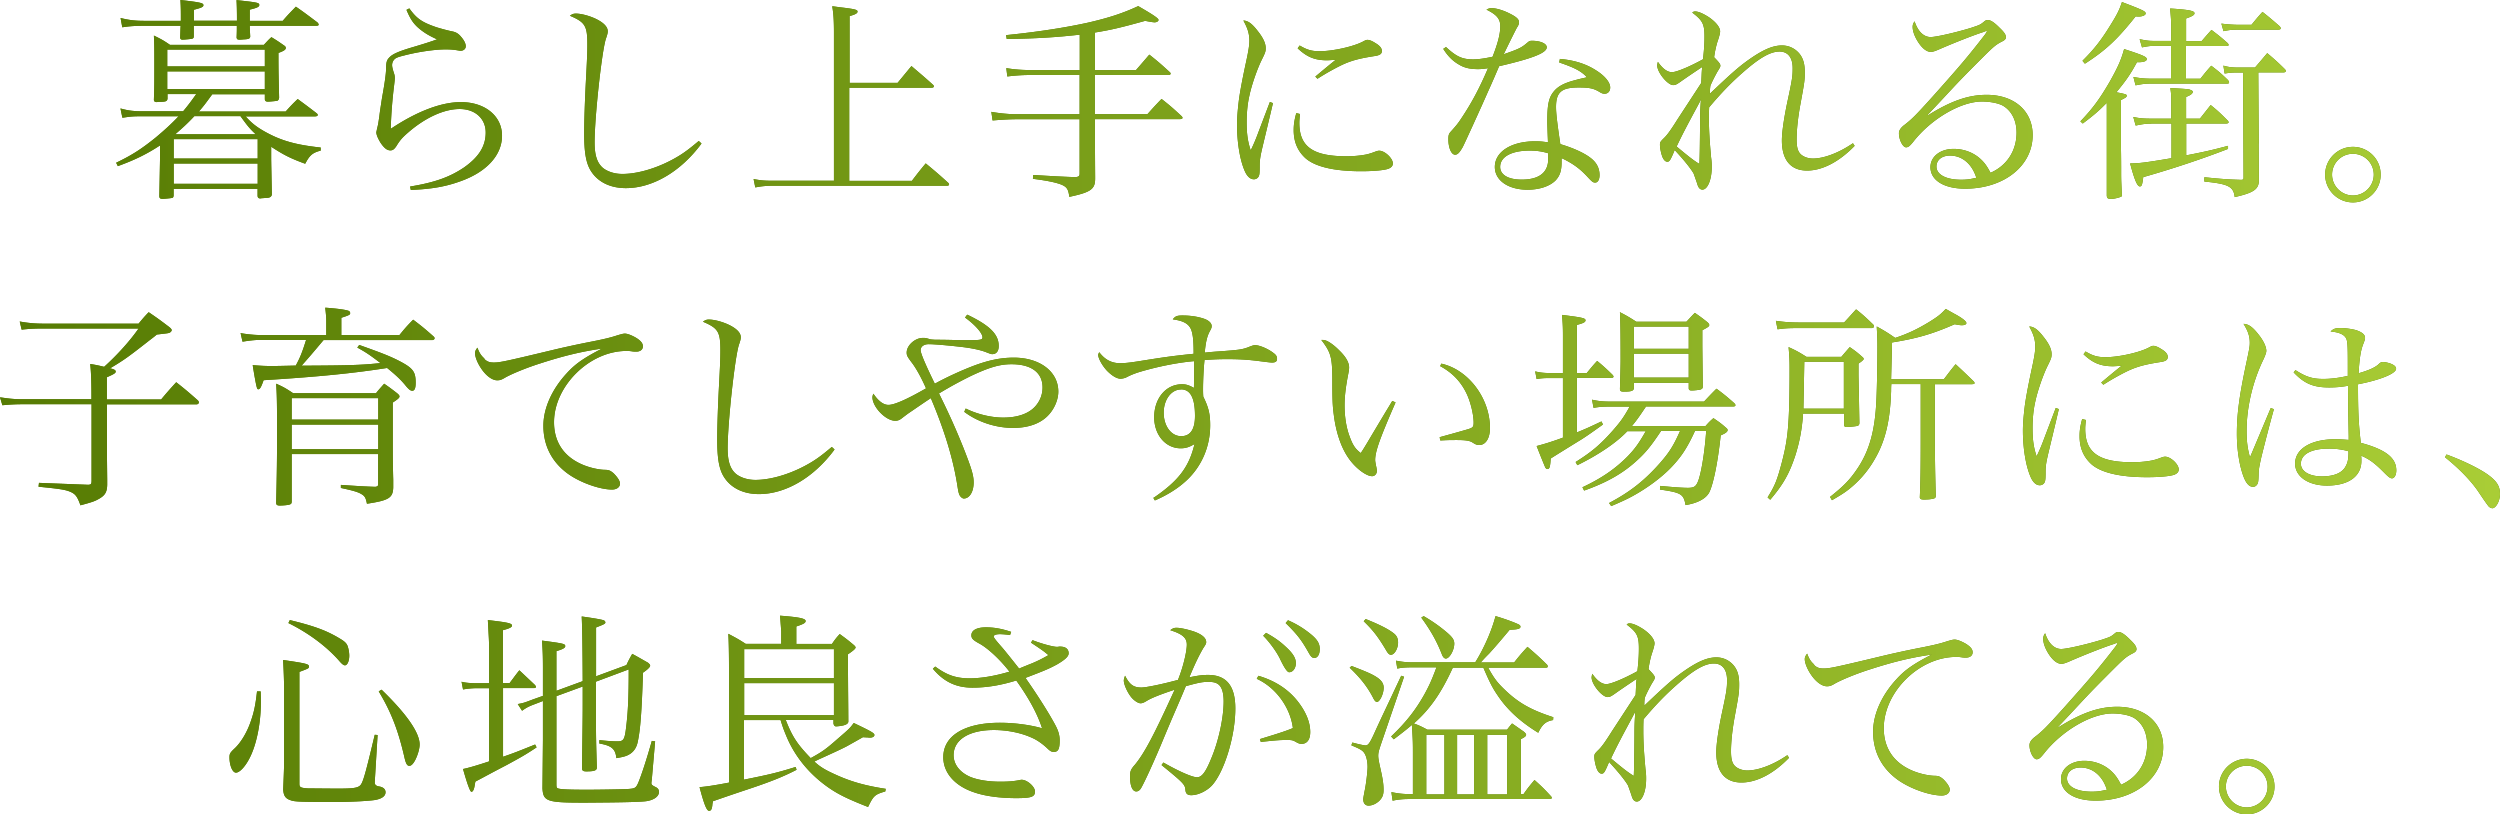
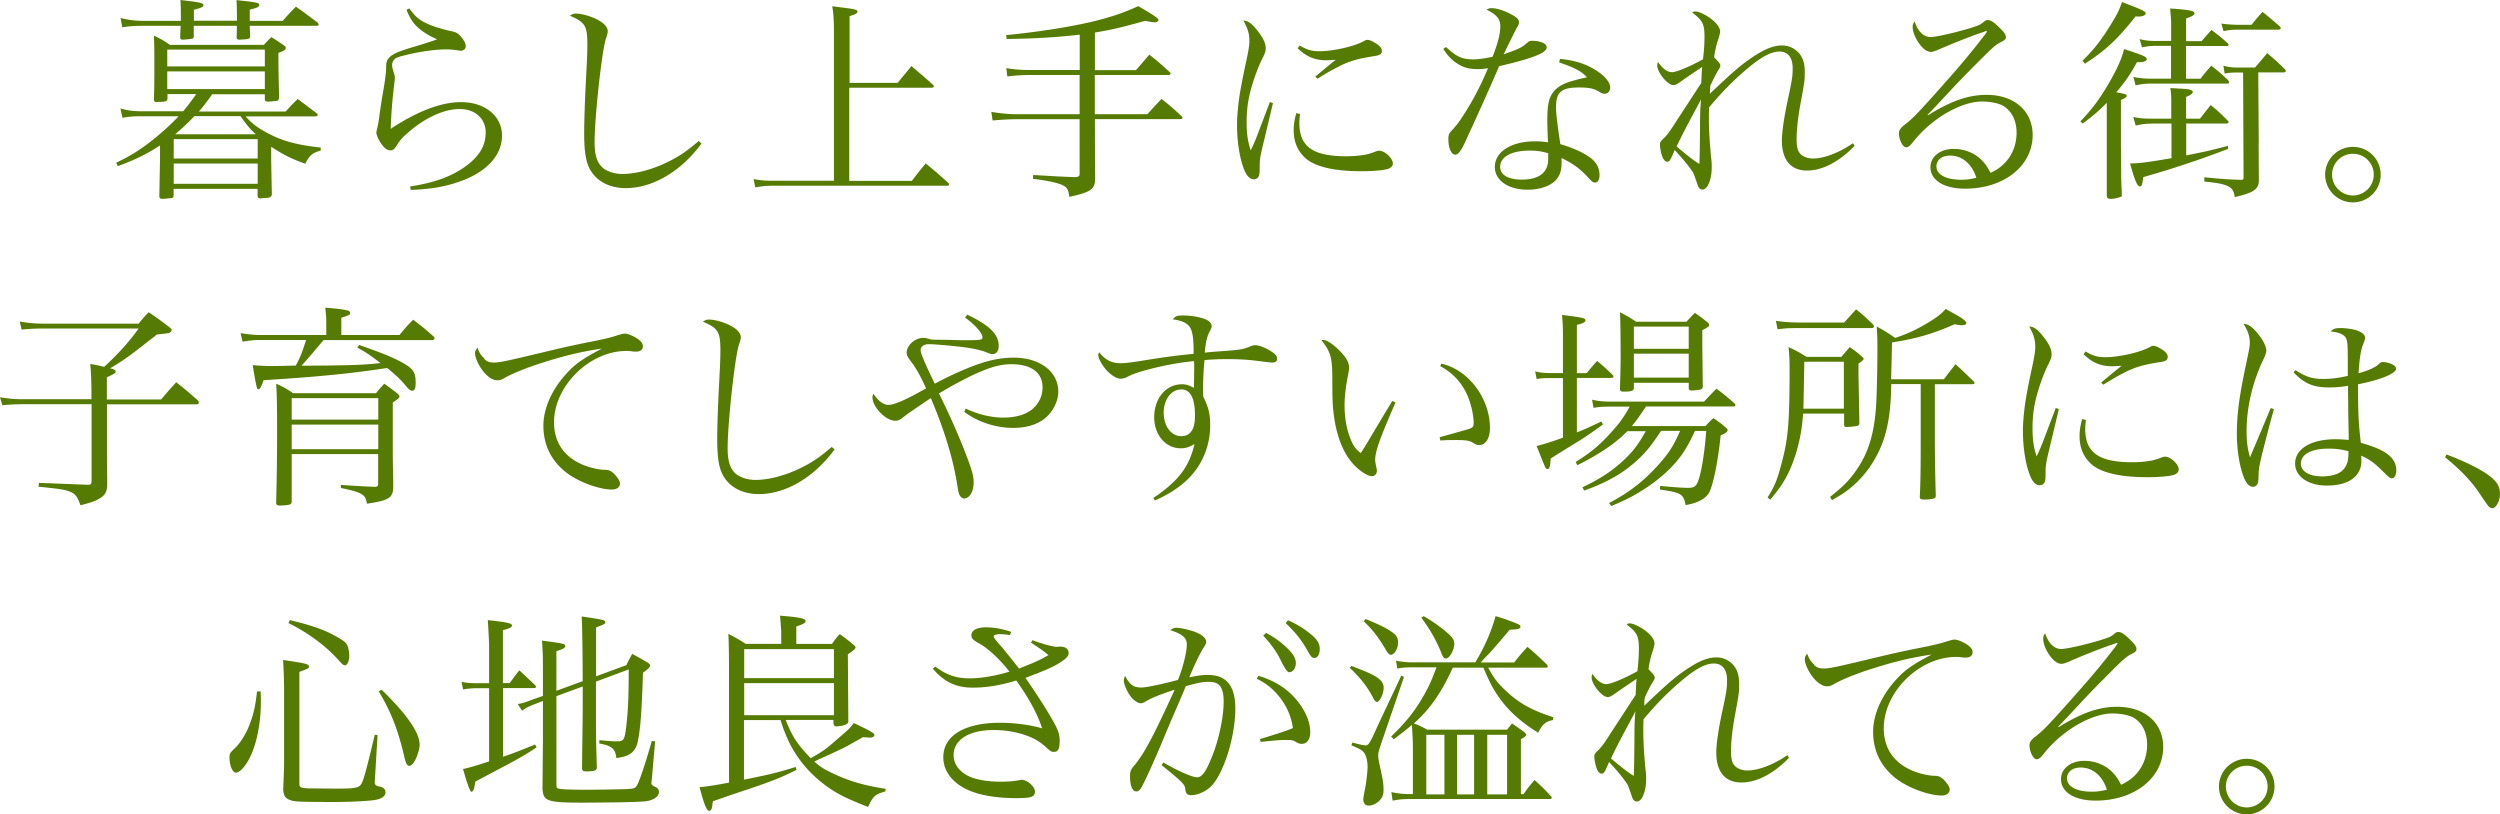
<svg xmlns="http://www.w3.org/2000/svg" id="_イヤー_2" viewBox="0 0 220.61 71.86">
  <defs>
    <style>.cls-1{fill:#567b03}.cls-2{fill:url(#_規グラデーションスウォッチ_1)}</style>
    <linearGradient id="_規グラデーションスウォッチ_1" y1="35.93" x2="220.61" y2="35.93" gradientUnits="userSpaceOnUse">
      <stop offset="0" stop-color="#567b03" />
      <stop offset="1" stop-color="#a9cd36" />
    </linearGradient>
  </defs>
  <g id="_容_">
    <path class="cls-1" d="M14.14 12.82c-1.22.8-2.24 1.29-3.74 1.84l-.15-.3c1.42-.68 2.24-1.22 3.46-2.2.78-.65 1.44-1.25 2.05-1.9h-3.25c-.8 0-.95.02-1.71.13l-.17-.82c.67.19 1.14.25 2 .25h3.53c.46-.55.68-.85 1.16-1.52h-2.54v.42c-.04.21-.13.25-.59.27-.15 0-.27 0-.34.02h-.02c-.17 0-.25-.08-.25-.21.04-1.2.04-1.41.04-3.1 0-1.33 0-1.67-.04-2.56.65.32.84.42 1.42.82h8.28c.29-.3.36-.4.67-.68.46.28.61.38 1.04.68.17.11.23.17.23.27 0 .15-.17.27-.65.44 0 1.79.02 2.11.06 3.95-.02.15-.06.21-.15.27-.06.02-.68.08-.84.08-.19 0-.27-.08-.27-.23v-.42h-4.64c-.68.93-.74 1.01-1.18 1.52h7.66c.46-.51.59-.65 1.06-1.1.72.53.95.7 1.69 1.27.06.06.08.11.08.13 0 .08-.09.13-.23.13h-6.14c.55.61.97.93 1.67 1.33 1.42.8 2.72 1.18 4.96 1.42v.27c-.72.19-.97.4-1.37 1.16-1.29-.47-1.9-.78-3-1.5v1.06c0 .15.02 1.22.06 3.17-.06.21-.19.29-.59.29-.19.02-.34.02-.4.04h-.04c-.15 0-.23-.08-.23-.25v-.59h-7.41v.59c-.02.13-.04.19-.15.21-.1.02-.65.08-.82.08-.21 0-.29-.06-.29-.25v-.04l.06-3.25v-1.18zm1.82-11c0-.85 0-1.16-.04-1.82 1.82.21 2.03.27 2.03.46 0 .15-.17.23-.84.4v.97h3.8q0-1.25-.04-1.82c1.9.21 2.01.23 2.01.44 0 .15-.19.25-.84.4v.99h2.91c.49-.57.65-.72 1.16-1.25.82.57 1.06.76 1.9 1.39.06.06.11.15.11.17 0 .1-.06.13-.29.13h-5.79c0 .32.02.49.04.95-.02.19-.15.23-.61.25-.17.02-.29.02-.3.02h-.04c-.17 0-.23-.04-.25-.19.02-.49.02-.68.02-1.03h-3.8v.91c0 .15-.04.19-.15.23-.08.02-.65.08-.84.08-.15 0-.21-.06-.21-.21.02-.49.02-.67.04-1.01h-3.25c-.89 0-1.31.04-1.9.13l-.15-.82c.68.17 1.23.25 2.05.25h3.25zm7.41 2.56h-8.61v1.48h8.61V4.38zM14.76 6.3v1.56h8.61V6.3h-8.61zm7.98 5.98h-7.41v1.71h7.41v-1.71zm-7.41 2.15v1.79h7.41v-1.79h-7.41zm7.22-2.58h.02c-.53-.49-.76-.78-1.35-1.6h-4.07c-.57.61-1.04 1.04-1.69 1.6h7.09zM36.12.74c.65.91 1.12 1.23 2.41 1.67.36.11.93.27 1.37.36.32.06.55.19.78.47.28.32.42.61.42.84s-.19.4-.46.4c-.06 0-.15-.02-.4-.06-.32-.04-.49-.06-.93-.06-.93 0-2.39.21-3.63.53-.53.13-.74.21-.87.34-.13.13-.21.32-.21.51 0 .15.04.3.11.55.11.32.13.42.13.61 0 .09-.02.27-.06.61a41.34 41.34 0 0 0-.3 3.86c2.3-1.54 4.46-2.36 6.19-2.36 2.13 0 3.63 1.23 3.63 2.96s-1.37 3.23-3.74 4.05c-1.29.46-2.53.67-4.31.74l-.06-.3c2.2-.36 3.51-.84 4.77-1.69 1.31-.93 1.9-1.88 1.9-3.08s-.91-2.07-2.3-2.07-3.06.78-4.54 2.07c-.51.44-.74.7-1.04 1.2-.19.28-.32.38-.53.38-.29 0-.53-.19-.84-.63-.25-.4-.4-.74-.4-.97 0-.02.04-.17.06-.3.08-.3.11-.44.21-1.14.04-.38.13-.91.23-1.58.27-1.48.34-2.11.36-2.51 0-.66.06-.84.3-1.08.27-.29.82-.53 1.96-.87q1.63-.48 2.24-.72c-.76-.34-1.25-.65-1.73-1.08-.4-.38-.63-.72-.97-1.52l.25-.13zM61.9 12.67c-1.82 2.47-4.31 3.93-6.67 3.93-1.44 0-2.56-.59-3.15-1.62-.38-.67-.53-1.6-.53-3.21 0-1.04.06-2.85.15-4.58.11-2.05.13-2.58.13-3.27 0-1.63-.19-1.96-1.54-2.53.21-.15.32-.19.53-.19.44 0 1.12.17 1.71.44.72.34 1.1.72 1.1 1.12 0 .13-.02.25-.17.68-.36 1.14-.99 6.9-.99 9.12 0 1.16.23 1.84.76 2.28.42.32 1.03.51 1.69.51 1.29 0 2.89-.46 4.33-1.22.87-.46 1.42-.85 2.41-1.69l.23.21zm17.31-5.36l1.22-1.48c.84.72 1.1.93 1.9 1.65.06.06.08.11.08.15 0 .06-.09.11-.19.11h-7.28v8.22h5.53c.53-.7.7-.91 1.22-1.54.87.72 1.14.95 1.98 1.71.06.06.08.11.08.15 0 .06-.08.11-.15.11H68.23c-.59 0-1.03.04-1.58.15l-.15-.74c.68.13.97.15 1.73.15h5.36V2.87c0-1.08-.04-1.67-.15-2.32.46.06.8.11 1.01.13 1.03.13 1.22.19 1.22.34s-.17.25-.7.4v5.89h4.27zm17.4-1.12h3.63c.53-.61.68-.78 1.18-1.37.82.65 1.04.85 1.82 1.56a.2.2 0 0 1 .06.11c0 .08-.08.13-.21.13h-6.48v3.46h4.64c.53-.59.7-.78 1.25-1.35.8.63 1.03.84 1.79 1.54.04.06.06.09.06.13 0 .06-.09.11-.21.11h-7.52v.34c0 .13 0 1.71.02 4.77v.15c0 .93-.4 1.2-2.28 1.6-.08-.66-.21-.87-.7-1.08-.49-.19-1.29-.36-2.51-.51l.02-.34q2.74.17 3.76.19c.29-.04.34-.1.34-.32v-4.79h-5.53c-.7 0-1.58.06-2.15.11l-.11-.76c.74.13 1.52.21 2.26.21h5.53V6.62h-4.52c-.57 0-1.37.06-1.86.13l-.09-.74c.59.11 1.37.17 2.03.17h4.45V3.06c-2.07.23-3.72.34-6.44.38l-.06-.34c2.7-.27 5.26-.66 7.31-1.12 1.8-.42 3.02-.82 4.35-1.44 1.35.78 1.79 1.08 1.79 1.22 0 .11-.15.21-.34.21-.13 0-.38-.04-.84-.13-2.13.59-3 .8-4.43 1.03v3.34zm15.72 2.91c-.04.17-.32 1.37-.85 3.57-.27 1.12-.32 1.42-.32 2.01 0 .55-.02.7-.06.82a.47.47 0 0 1-.46.32c-.32 0-.61-.27-.82-.78-.42-.99-.66-2.53-.66-4.05 0-.57.06-1.27.15-2.03q.13-1.1.67-3.59c.19-.89.27-1.37.27-1.77 0-.63-.15-1.1-.53-1.79.42.02.76.27 1.27.93.47.59.7 1.08.7 1.5 0 .3-.02.38-.4 1.14-.38.8-.84 2.13-1.03 3.02-.17.72-.25 1.54-.25 2.36 0 1.04.09 1.71.36 2.51.32-.67.47-1.04.68-1.61L112.06 9l.27.1zm2.39.95c-.04.38-.06.55-.06.8 0 2.09 1.2 2.94 4.14 2.94.55 0 1.1-.04 1.61-.13q.4-.06 1.01-.3c.11-.04.21-.06.29-.06.49 0 1.2.67 1.2 1.12 0 .23-.15.38-.42.48-.4.13-1.31.21-2.38.21-2.38 0-4.07-.4-4.92-1.16-.68-.63-1.03-1.42-1.03-2.47 0-.48.06-.89.23-1.5l.32.08zm-.04-6.04c.67.4 1.08.51 1.77.51 1.18 0 3.02-.42 3.82-.85.25-.13.28-.15.42-.15.15 0 .4.1.66.27.4.23.59.46.59.7s-.13.36-.53.44c-1.25.19-1.96.36-2.7.67-.59.25-1.69.85-2.45 1.35l-.19-.19c.86-.72 1.5-1.25 1.8-1.48-.4.02-.61.04-.78.04-1.06 0-1.77-.29-2.58-1.06l.17-.23zm12.91.13c.91.85 1.44 1.1 2.39 1.1.49 0 1.01-.08 1.73-.23.48-1.23.68-2.03.68-2.7 0-.63-.3-1.01-1.22-1.46.21-.11.3-.13.46-.13.38 0 .97.17 1.52.44.65.32.89.53.89.8 0 .15-.04.27-.19.49-.08.15-.48.93-1.16 2.34 1.41-.49 1.58-.59 2.11-1.04.15-.13.21-.15.4-.15.74 0 1.29.25 1.29.57 0 .49-1.18.97-4.2 1.67-.17.38-.49 1.16-1.01 2.3-.57 1.31-2.03 4.5-2.2 4.83-.29.51-.46.68-.68.68-.32 0-.59-.59-.59-1.35 0-.38.04-.49.21-.68.42-.46.65-.74.91-1.14.93-1.39 1.62-2.68 2.38-4.46-.42.06-.59.08-.89.08-.68 0-1.2-.11-1.67-.4-.57-.32-1.01-.78-1.39-1.39l.23-.15zm10.05 1.06c1.31.11 2.37.46 3.25 1.04.74.47 1.2 1.04 1.2 1.48 0 .32-.19.55-.49.55-.15 0-.27-.04-.44-.15-.53-.32-.89-.4-1.86-.4-1.52 0-1.99.42-1.99 1.73 0 .51.09 1.33.38 3.27 1.16.34 2.15.8 2.7 1.24.51.4.76.89.76 1.5 0 .38-.15.65-.38.65-.19 0-.27-.06-.67-.49-.68-.74-1.31-1.2-2.3-1.67v.36c0 .76-.15 1.2-.53 1.61-.51.51-1.41.82-2.47.82-1.71 0-2.89-.82-2.89-2.01 0-1.33 1.44-2.26 3.55-2.26.44 0 .65.02 1.14.09-.06-1.5-.06-1.65-.06-1.88 0-1.56.15-2.15.67-2.72.38-.4.91-.66 1.8-.89.29-.08.32-.09 1.03-.25-.51-.55-1.1-.85-2.45-1.31l.06-.3zm-1.03 8.32c-.59-.17-1.03-.23-1.63-.23-1.61 0-2.6.55-2.6 1.44 0 .7.72 1.12 1.9 1.12 1.54 0 2.34-.63 2.34-1.82v-.51zm13.51-6.15q.02-.3.04-.8t.06-.67c-.57.38-1.58 1.06-1.92 1.31-.36.25-.47.3-.65.3-.49 0-1.41-1.12-1.41-1.73 0-.04.02-.19.06-.32.42.61.84.91 1.24.91s1.61-.51 2.74-1.14c.09-.8.13-1.33.13-2.01 0-1.1-.17-1.42-1.08-2.11.11-.08.15-.1.25-.1.3 0 .72.19 1.22.51.61.42.99.89.99 1.25q0 .21-.19.78c-.13.36-.27.97-.34 1.5.42.44.55.59.55.74 0 .11-.02.15-.27.55-.23.42-.42.78-.61 1.23-.04.32-.04.4-.04.7 1.86-1.77 2.49-2.32 3.3-2.91 1.33-.95 2.22-1.35 3.06-1.35.59 0 1.12.25 1.5.68.36.42.51.93.51 1.67s-.02.85-.38 2.81c-.23 1.23-.34 2.34-.34 3.12s.13 1.16.47 1.41c.27.19.61.29.97.29.95 0 2.28-.49 3.53-1.35l.15.23c-1.37 1.41-2.85 2.18-4.2 2.18-1.44 0-2.22-.93-2.22-2.66 0-.68.17-1.9.48-3.38.44-2.03.47-2.3.47-3 0-.93-.42-1.46-1.16-1.46-.82 0-1.8.57-3.32 1.92-.99.87-1.88 1.8-2.89 3-.02.46-.02.7-.02.99 0 1.03.06 1.94.19 3.4.06.46.06.61.06.89 0 1.08-.36 1.98-.82 1.98-.21 0-.36-.15-.46-.51-.06-.19-.27-.78-.32-.91-.21-.38-.82-1.16-1.67-2.07-.38.91-.46 1.03-.65 1.03-.17 0-.32-.15-.44-.44-.11-.3-.21-.76-.21-1.04 0-.23.02-.27.32-.57.3-.28.61-.7 1.23-1.69l2.07-3.17zm-1.16 3.55c-.44.84-.65 1.25-1.01 2.01 1.12.93 1.46 1.2 2.01 1.54q.04-.72.06-3.55c0-.93.02-1.37.08-2.15-.27.55-.29.55-1.14 2.15zm26.05-8.09c-.74.23-2.53.93-3.84 1.5-.38.17-.63.25-.78.25-.34 0-.72-.27-1.08-.8-.34-.51-.53-1.01-.53-1.41 0-.17.04-.3.17-.49.29.89.8 1.39 1.42 1.39.49 0 2.3-.42 3.59-.82.74-.25.78-.25 1.18-.59.08-.06.17-.09.27-.09.25 0 .55.19 1.03.67.44.42.57.63.57.85 0 .13-.09.25-.32.36-.55.28-.74.44-1.58 1.27-1.2 1.2-1.9 1.9-2.79 2.85q-1.82 1.96-2.22 2.36l.04.04c2.03-1.27 3.57-1.8 5.17-1.8 2.43 0 4.06 1.42 4.06 3.55 0 2.72-2.53 4.73-5.96 4.73-1.86 0-3.06-.74-3.06-1.9 0-.93.87-1.61 2.05-1.61.93 0 1.79.34 2.41.93.34.32.55.63.84 1.18 1.44-.63 2.3-1.94 2.3-3.55 0-1.04-.42-1.9-1.18-2.36-.4-.23-1.14-.38-1.88-.38-1.86 0-4.46 1.52-6.04 3.53-.32.4-.46.51-.65.51-.29 0-.63-.67-.63-1.24 0-.23.13-.44.4-.67.72-.55 1.03-.85 2.64-2.64 2.32-2.6 3.04-3.44 4.54-5.38q.15-.21.19-.3s-.04-.04-.06-.04c0 0-.02 0-.02.02h-.06s-.04.02-.09.04l-.09.04zm-2.93 10.9c-.72 0-1.2.38-1.2.97 0 .7.84 1.16 2.17 1.16.51 0 .76-.04 1.35-.17-.38-1.22-1.25-1.96-2.32-1.96zm13.8-4.63c-.67.68-1.08 1.04-2.09 1.8l-.21-.19c1.04-1.08 1.69-1.94 2.62-3.55.68-1.22.97-1.84 1.24-2.83 1.63.53 2 .68 2 .89 0 .17-.29.27-.7.27h-.17c-.57 1.06-.97 1.63-1.82 2.66.32.04.78.15.84.19.04 0 .08.06.08.11 0 .11-.09.17-.51.38v4.12c.02.97.02 1.73.02 2.28 0 .82.02.95.06 1.94l-.02.02.04.09c0 .09-.61.27-.97.27-.29 0-.36-.06-.38-.29V9.1zm-2.11-3.74c1.04-1.03 1.65-1.82 2.47-3.15.59-.95.78-1.33 1.01-2.03 1.88.72 2.09.82 2.09 1.01 0 .15-.29.27-.61.27-.06 0-.15 0-.27-.02-1.63 2.05-2.62 2.98-4.48 4.18l-.21-.25zm6.06 5.55c-.46 0-.76.04-1.37.17l-.21-.76c.49.11.87.15 1.58.15h1.77v-1.2c0-.84 0-.93-.08-1.5 1.54.09 1.62.09 1.79.17.11.04.19.1.19.15 0 .17-.21.32-.59.46v1.92h1.22c.32-.4.63-.8.95-1.2.68.55.87.74 1.52 1.39.04.06.06.09.06.13 0 .06-.08.11-.21.11h-3.53v2.81c1.5-.29 2.19-.44 3.69-.84v.27q-3.55 1.37-7.48 2.49c-.09.68-.13.82-.3.82-.23 0-.48-.59-.86-2.03.8 0 1.41-.08 3.65-.46V10.9h-1.77zm4.35-3.97c.4-.51.53-.67.95-1.14.67.51.86.68 1.46 1.25.08.09.11.17.11.23 0 .08-.04.1-.3.1h-6.71c-.4 0-.68.04-1.24.15l-.19-.74c.49.1.99.15 1.42.15h1.9V4.05h-1.5c-.38 0-.59.04-1.06.13l-.21-.72c.55.11.82.15 1.18.15h1.6V2.19c0-.36-.02-.67-.09-1.44 1.71.11 2.15.21 2.15.42 0 .15-.19.27-.74.46v2h1.37c.38-.44.49-.57.87-.99.63.48.82.63 1.42 1.16.06.06.09.13.09.15 0 .1-.06.11-.3.11h-3.46v2.89h1.27zm5.13 5.72l.02 3.25c0 .78-.44 1.1-2.13 1.48-.11-.93-.55-1.16-2.68-1.37v-.38c1.69.17 2.05.19 3.23.23.17 0 .23-.04.23-.17v-.09l-.04-9.21h-.53c-.49 0-.67.02-1.1.09l-.11-.7c.42.13.8.17 1.29.17h1.5q.57-.66 1.08-1.27c.72.61.93.8 1.58 1.44.04.06.06.11.06.13 0 .08-.09.13-.21.13h-2.22l.04 6.27zm-3.29-10.58c.38.06 1.08.11 1.56.11h1.1c.4-.49.53-.65.97-1.14.67.53.86.7 1.52 1.27.06.08.09.13.09.17 0 .09-.08.13-.29.13h-3.51c-.49 0-.72.02-1.25.13l-.19-.68zm14.06 13.33c0 1.35-1.1 2.45-2.45 2.45s-2.45-1.1-2.45-2.45 1.1-2.45 2.45-2.45 2.45 1.08 2.45 2.45zm-4.29 0c0 1.01.84 1.84 1.84 1.84s1.84-.82 1.84-1.84-.82-1.84-1.84-1.84-1.84.82-1.84 1.84zM12.23 28.56c.38-.46.49-.59.89-1.01.78.53 1.01.7 1.71 1.23.23.17.32.27.32.36 0 .06-.06.13-.11.17-.11.09-.13.09-1.2.21-.34.29-.63.49-.8.63-1.8 1.41-2.15 1.65-3.34 2.36.06 0 .09.02.13.02.25.06.38.15.38.25 0 .13-.09.21-.78.51v1.96h4.79c.55-.66.74-.87 1.33-1.52.86.68 1.1.89 1.92 1.61.06.08.08.13.08.17 0 .09-.1.17-.19.17H9.44v4.69l.02 1.96v.46c-.02.67-.21.95-.8 1.27-.3.17-.59.27-1.56.53-.27-.76-.44-.99-.87-1.18-.42-.19-.91-.27-2.83-.46l.04-.34 4.35.17c.25-.02.29-.06.29-.4v-6.71H2.09c-.67 0-1.16.02-1.88.09l-.21-.7c.89.13 1.25.17 2.09.17h5.98v-.36q0-1.8-.11-2.75c.59.09.89.17 1.23.25 1.18-1.06 2.32-2.34 3.04-3.38H3.7c-.7 0-1.29.04-1.79.1l-.17-.72c.7.13 1.35.19 2.09.19h8.4zm23.01 1.02c.51-.63.68-.82 1.22-1.37.8.61 1.03.8 1.8 1.48.06.06.09.11.09.15 0 .09-.09.17-.21.17h-9.59q-1.2 1.44-1.94 2.26c4.37-.02 5.34-.06 6.97-.23-.95-.72-1.25-.93-2.05-1.37l.17-.23c2.01.72 2.49.91 3.25 1.27 1.48.74 1.73 1.03 1.73 2.07 0 .49-.1.7-.3.7-.15 0-.28-.1-.51-.36-.44-.55-.85-.95-1.71-1.65-2.91.46-6.06.78-10.9 1.08-.21.61-.32.8-.47.8-.06 0-.11-.06-.13-.19-.06-.15-.25-1.23-.36-1.94.74.06 1.08.08 1.75.08q.38 0 2.05-.04c.4-.74.57-1.18.91-2.26h-4.22c-.34 0-.82.06-1.39.15l-.17-.76c.34.08 1.2.17 1.56.17h6v-1.25c0-.29-.02-.53-.09-1.16 1.1.08 1.88.19 2.11.3.04.04.09.11.09.17 0 .15-.06.19-.78.42v1.52h5.13zm-9.5 10.49v4.16c0 .19-.04.25-.21.3-.13.04-.55.08-.82.08s-.34-.06-.34-.27c.06-2.56.08-3.93.08-6.17 0-2.68-.02-3.36-.08-4.31.67.3.87.42 1.5.84h7.31c.3-.38.4-.47.72-.84.49.34.65.46 1.14.84.15.13.21.19.21.29 0 .11-.13.23-.59.53v4.14q0 1.22.04 2.68v.7c-.04.89-.38 1.12-2.32 1.41-.09-.49-.19-.67-.44-.82-.32-.21-.78-.34-1.86-.57v-.27q2.13.15 3.06.17c.19-.04.23-.08.23-.27v-2.62h-7.64zm7.64-3.04v-1.9h-7.64v1.9h7.64zm-7.64.44v2.17h7.64v-2.17h-7.64zm16.99-5.8c.27.25.47.32.85.32.53 0 1.01-.1 5.26-1.12.8-.19 1.82-.42 3.08-.67 1.44-.28 1.99-.42 2.56-.61.38-.11.51-.15.67-.15.23 0 .65.17 1.03.4.38.25.55.46.55.72 0 .29-.23.47-.59.47-.08 0-.21 0-.34-.02-.25-.04-.34-.04-.53-.04-3.25 0-6.38 3.1-6.38 6.29 0 1.75.87 3.04 2.51 3.74.63.27 1.39.44 1.94.46.38 0 .51.06.8.3.34.34.57.68.57.91 0 .32-.29.53-.7.53-1.08 0-2.79-.61-3.86-1.37-1.44-1.03-2.2-2.49-2.2-4.26 0-1.54.76-3.23 2.07-4.64.76-.84 1.52-1.35 3.1-2.17-1.73.25-3.29.61-5.45 1.31-1.2.38-2.43.89-3.04 1.22-.38.23-.51.27-.76.27-.46 0-1.03-.44-1.46-1.12-.3-.46-.49-.97-.49-1.27 0-.15.04-.27.21-.49.17.46.32.7.63.97zm30.91 8c-1.82 2.47-4.31 3.93-6.67 3.93-1.44 0-2.56-.59-3.15-1.62-.38-.67-.53-1.6-.53-3.21 0-1.04.06-2.85.15-4.58.11-2.05.13-2.58.13-3.27 0-1.63-.19-1.96-1.54-2.53.21-.15.32-.19.53-.19.44 0 1.12.17 1.71.44.72.34 1.1.72 1.1 1.12 0 .13-.02.25-.17.68-.36 1.14-.99 6.9-.99 9.12 0 1.16.23 1.84.76 2.28.42.32 1.03.51 1.69.51 1.29 0 2.89-.46 4.33-1.22.87-.46 1.42-.85 2.41-1.69l.23.21zm11.74-11.89c1.98.95 2.75 1.73 2.75 2.75 0 .46-.21.72-.57.72-.11 0-.15-.02-.59-.19-.51-.19-1.24-.34-2.07-.44-1.29-.15-2.51-.25-2.94-.25s-.72.21-.72.53c0 .27.4 1.22 1.25 2.96 1.04-.57 2.24-1.12 3.32-1.54 1.39-.53 2.49-.76 3.65-.76 2.3 0 3.93 1.23 3.93 3 0 .74-.38 1.6-.97 2.17-.68.67-1.73 1.03-3.02 1.03-1.54 0-3.13-.53-4.31-1.42l.13-.29c.99.49 2.22.8 3.32.8 1.27 0 2.28-.36 2.85-1.03.4-.46.61-1.03.61-1.63 0-1.31-.99-2.05-2.74-2.05-1.03 0-1.96.27-3.59 1.04-.89.44-1.77.91-2.81 1.54.91 1.84 1.48 3.12 2.13 4.73.74 1.88.93 2.49.93 3.12 0 .82-.36 1.42-.87 1.42-.09 0-.21-.08-.3-.19-.11-.13-.17-.32-.25-.84-.36-2.38-1.14-4.96-2.36-7.83-1.08.72-1.73 1.18-1.96 1.33-.29.21-.36.27-.51.38-.25.21-.42.29-.67.29-.84 0-2.01-1.22-2.01-2.07 0-.08.02-.17.08-.32.44.65.89.99 1.33.99.53 0 1.67-.51 3.32-1.46-.47-1.06-.93-1.86-1.31-2.34-.34-.46-.4-.57-.4-.82 0-.63.74-1.29 1.42-1.29.23 0 .25 0 .59.1.11.04.23.04.49.06.08 0 .66 0 1.52.02.47.02.85.02 1.42.02 1.1 0 1.25-.04 1.25-.25 0-.38-.67-1.12-1.54-1.75l.19-.25zm16.42 16.15c2.2-1.5 3.13-2.72 3.61-4.75-.44.27-.78.38-1.22.38-1.33 0-2.34-1.18-2.34-2.74 0-1.67 1.04-2.91 2.45-2.91.36 0 .57.06 1.06.32 0-.32.02-1.37.02-1.98 0-.04 0-.21-.02-.38-1.48.13-3.25.49-4.79.95-.48.15-.8.28-1.24.51-.11.04-.32.09-.44.09-.34 0-.78-.27-1.22-.72-.42-.46-.76-1.08-.76-1.39 0-.04.04-.13.09-.23.49.65 1.08.97 1.84.97.38 0 .8-.04 1.63-.17 2.24-.36 2.93-.46 4.86-.66 0-1.14-.06-1.69-.21-2.11-.21-.53-.67-.8-1.63-.93.23-.28.36-.34.87-.34.65 0 1.29.09 1.84.27.46.15.72.4.72.66 0 .15-.02.19-.19.51-.21.4-.34.93-.42 1.84q.49-.06 1.23-.11c1.82-.13 2.03-.17 2.53-.34.48-.19.55-.21.7-.21.38 0 1.14.32 1.62.7.23.17.3.3.3.51s-.13.32-.42.32c-.13 0-.17 0-1.03-.11-.99-.13-1.8-.19-2.92-.19-.7 0-1.25.02-2.03.08-.08.72-.13 1.88-.13 2.58 0 .13 0 .36.02.65.48.97.61 1.56.61 2.53 0 1.86-.74 3.59-2.05 4.83-.72.68-1.65 1.29-2.83 1.8l-.15-.25zm2.41-9.56c-.85 0-1.52.89-1.52 2.05s.65 2.07 1.54 2.07c.82 0 1.22-.61 1.22-1.79 0-1.58-.4-2.34-1.24-2.34zm18.93 1.16c-1.39 3.19-1.79 4.31-1.79 5.07q0 .15.11.65c.02.1.04.21.04.3 0 .27-.19.47-.42.47-.53 0-1.5-.74-2.09-1.61-.65-.93-1.1-2.28-1.29-3.8-.11-.84-.13-1.31-.13-3.34-.02-1.77-.15-2.2-.97-3.27h.17c.3 0 .86.36 1.42.93.57.55.86 1.06.86 1.5 0 .11-.02.27-.06.49-.23 1.16-.34 2.05-.34 2.83 0 1.03.15 1.98.44 2.75.28.78.51 1.12.99 1.48q.21-.3.63-1.01.61-1.03 1.6-2.68.3-.49.55-.91l.29.13zm4.05-3.44c2.39.53 4.29 3.06 4.29 5.68 0 .91-.38 1.5-.95 1.5-.19 0-.3-.04-.57-.21-.25-.17-.61-.23-1.42-.23-.44 0-.8 0-1.44.04l-.06-.29c1.54-.42 2.39-.67 2.56-.72.38-.13.44-.21.44-.57 0-.7-.27-1.8-.59-2.49-.51-1.1-1.27-1.9-2.36-2.49l.1-.23zm12.84.82c.4-.48.51-.63.91-1.06.59.49.78.67 1.33 1.2.08.09.11.13.11.19s-.08.11-.21.11h-3.02v4.81c.84-.34 1.2-.51 2.17-.97l.13.27c-1.08.78-1.69 1.2-2.2 1.5q-1.94 1.2-2.41 1.5c-.04.7-.09.93-.29.93-.08 0-.15-.06-.21-.19a88.4 88.4 0 0 1-.74-1.84c.65-.17 1.35-.38 2.32-.74v-5.26h-1.1c-.55 0-.86.02-1.22.09l-.13-.68c.4.11.8.15 1.35.15h1.1v-3.36c0-.68-.02-1.06-.08-1.77 1.84.23 2.07.29 2.07.48 0 .15-.17.25-.76.4v4.26h.87zm6.54 5.13c-.82 1.23-1.31 1.86-2.07 2.55-1.25 1.16-2.68 1.98-4.71 2.7l-.15-.29c1.71-.8 2.93-1.65 4.03-2.77.65-.68.99-1.18 1.56-2.18h-1.63c-.95 1.01-2.55 2.09-4.41 3l-.15-.28c1.42-.89 2.18-1.54 3.23-2.72.72-.82.99-1.18 1.54-2.17h-1.61c-.74 0-1.06.02-1.58.11l-.13-.72c.57.13.97.17 1.71.17h8.17c.48-.51.63-.67 1.1-1.14.68.51.89.68 1.56 1.27.08.08.11.13.11.19 0 .08-.08.11-.23.11h-7.66c-.65.97-.83 1.22-1.25 1.73h6.5c.3-.34.4-.44.7-.7.49.34.65.44 1.1.84.11.08.15.15.15.21 0 .15-.17.28-.61.47-.25 2.38-.65 4.31-1.01 5.03-.29.55-1.03.95-2.09 1.12-.17-.97-.38-1.1-2.26-1.37l.02-.32c1.16.11 1.96.17 2.45.17s.68-.1.85-.48c.29-.61.63-2.6.76-4.54h-.99c-.7 1.52-1.22 2.3-2.13 3.25-.85.87-2.05 1.77-3.36 2.49-.55.3-.97.49-1.9.89l-.19-.27c1.84-.97 3.1-1.96 4.45-3.48.87-.99 1.23-1.56 1.82-2.89h-1.69zm-2.39-3.82c0 .27-.21.34-.89.34-.27 0-.34-.06-.34-.25.04-1.35.06-2.03.06-2.66 0-2.26-.02-3.42-.06-4.1.65.34.85.46 1.44.84h4.43c.32-.34.42-.46.74-.78.49.34.65.46 1.08.8.13.11.19.19.19.27 0 .11-.06.17-.61.46v1.12c0 .78.02 1.79.04 3.82 0 .17-.04.23-.19.29-.13.04-.57.09-.8.09-.17 0-.25-.06-.25-.21v-.47h-4.84v.46zm4.84-5.4h-4.84v1.96h4.84v-1.96zm-4.84 2.39v2.11h4.84v-2.11h-4.84zm14.93 5.29c-.09 1.39-.32 2.56-.7 3.74-.53 1.58-1.04 2.49-2.2 3.86l-.23-.21c.67-1.06.85-1.56 1.25-3.06.47-1.79.61-2.91.67-5.68.02-1.35.02-1.8.02-2.68 0-.67-.02-1.1-.09-1.84.7.32.91.44 1.58.86h3.08c.32-.38.42-.49.74-.86.49.34.65.46 1.1.86.08.06.13.13.13.19s-.21.25-.46.4v.85c0 .36.02 1.18.04 2.11q.02 1.23.04 2.26c0 .15-.04.21-.13.27-.11.04-.72.11-1.03.11-.13 0-.19-.06-.19-.25v-.93h-3.61zm-2.41-8.19c.74.11 1.35.15 2.17.15h3.86c.46-.49.59-.65 1.06-1.16.67.53.86.72 1.52 1.35.04.08.06.13.06.15 0 .08-.09.15-.19.15h-6.31c-1.1 0-1.33.02-2.01.11l-.15-.76zm6.02 3.61h-3.5q-.06 3.4-.08 4.14h3.57v-4.14zm4.18 1.98c-.02.25-.02.48-.02.61-.08 2.6-.51 4.45-1.5 6.1a9.091 9.091 0 0 1-2.3 2.62c-.36.28-.7.49-1.42.91l-.17-.29c1.2-.95 1.73-1.5 2.34-2.39 1.12-1.61 1.63-3.44 1.75-6.15.06-1.27.09-3.46.09-4.75 0-.67-.02-.99-.06-1.75.72.4.93.53 1.63 1.01 1.08-.36 1.94-.76 3.02-1.42.74-.46 1.01-.67 1.44-1.14.4.23.7.4.91.51.57.32.91.59.91.74 0 .11-.15.19-.4.19-.11 0-.3-.02-.63-.09-1.99.87-3.31 1.25-5.53 1.61q-.02 1.01-.08 3.25h4.65c.44-.57.57-.76 1.04-1.33.7.65.91.85 1.58 1.5.08.08.09.13.09.17 0 .06-.08.09-.23.09h-3.27v4.86c0 1.37.02 2.93.08 4.96 0 .17-.04.23-.17.27-.21.06-.49.09-.86.09-.27 0-.34-.04-.38-.17.06-1.39.08-2.47.08-5.02v-5h-2.62zm14.78 2.2c-.04.17-.32 1.37-.85 3.57-.27 1.12-.32 1.42-.32 2.01 0 .55-.02.7-.06.82a.47.47 0 0 1-.46.32c-.32 0-.61-.27-.82-.78-.42-.99-.66-2.53-.66-4.05 0-.57.06-1.27.15-2.03q.13-1.1.67-3.59c.19-.89.27-1.37.27-1.77 0-.63-.15-1.1-.53-1.79.42.02.76.27 1.27.93.47.59.7 1.08.7 1.5 0 .3-.02.38-.4 1.14-.38.8-.84 2.13-1.03 3.02-.17.72-.25 1.54-.25 2.36 0 1.04.09 1.71.36 2.51.32-.67.47-1.04.68-1.61l1.01-2.66.27.1zm2.39.95c-.04.38-.06.55-.06.8 0 2.09 1.2 2.94 4.14 2.94.55 0 1.1-.04 1.61-.13q.4-.06 1.01-.3c.11-.04.21-.06.29-.06.49 0 1.2.67 1.2 1.12 0 .23-.15.38-.42.48-.4.13-1.31.21-2.38.21-2.38 0-4.07-.4-4.92-1.16-.68-.63-1.03-1.42-1.03-2.47 0-.48.06-.89.23-1.5l.32.08zm-.04-6.04c.67.4 1.08.51 1.77.51 1.18 0 3.02-.42 3.82-.85.25-.13.28-.15.42-.15.15 0 .4.1.66.27.4.23.59.46.59.7s-.13.36-.53.44c-1.25.19-1.96.36-2.7.67-.59.25-1.69.85-2.45 1.35l-.19-.19c.86-.72 1.5-1.25 1.8-1.48-.4.02-.61.04-.78.04-1.06 0-1.77-.29-2.58-1.06l.17-.23zm16.63 5.09c-.34 1.2-.87 3.27-1.1 4.2-.19.84-.25 1.14-.25 1.61-.02.61-.04.68-.13.84-.09.13-.21.21-.36.21-.32 0-.59-.27-.82-.85-.38-.97-.61-2.41-.61-3.82 0-1.75.21-3.34.85-6.33.25-1.18.29-1.39.29-1.71 0-.57-.15-1.03-.55-1.67.44.02.8.27 1.33.95.44.55.68 1.08.68 1.44q0 .21-.3.84c-.91 1.9-1.44 4.16-1.44 6.19 0 .97.08 1.58.3 2.36l.8-1.9 1.03-2.45.29.1zm1.9-3.44c.91.59 1.5.78 2.45.78.67 0 1.39-.09 2.17-.27v-.84c0-2.13-.02-2.37-.27-2.64-.23-.25-.65-.38-1.25-.44.27-.25.42-.3.91-.3.42 0 .93.08 1.29.17.55.17.84.4.84.68 0 .13 0 .15-.17.59-.21.55-.32 1.23-.4 2.55.87-.25 1.42-.49 1.75-.78.19-.19.25-.21.42-.21.23 0 .67.11.89.25.15.08.25.21.25.34 0 .42-1.39.99-3.36 1.37 0 2.53.06 3.57.25 5.17 2.2.59 3.13 1.33 3.13 2.43 0 .4-.17.7-.38.7-.15 0-.29-.1-.67-.48-.84-.85-1.31-1.2-2.05-1.52.02.17.02.32.02.46 0 1.37-1.14 2.18-3.04 2.18-1.65 0-2.81-.8-2.81-1.94 0-1.31 1.41-2.15 3.57-2.15.36 0 .63.02 1.16.06v-.32l-.04-2.03-.02-2.43c-.57.11-1.12.15-1.67.15-1.39 0-2.19-.34-3.13-1.33l.17-.21zm2.91 6.93c-1.5 0-2.43.49-2.43 1.33 0 .67.74 1.12 1.86 1.12 1.04 0 1.79-.3 2.09-.89.19-.34.25-.63.25-1.33a6.18 6.18 0 0 0-1.77-.23zm10.43.52c1.44.53 2.93 1.25 3.7 1.82.74.55 1.01.99 1.01 1.67 0 .61-.36 1.25-.68 1.25-.06 0-.19-.06-.27-.11q-.13-.11-.97-1.37c-.65-.95-1.67-2.01-2.93-3.02l.13-.25zM23 61.01c.02.49.02.65.02.97 0 1.88-.4 3.82-1.04 5-.38.72-.85 1.2-1.16 1.2s-.57-.65-.57-1.35c0-.32.06-.42.49-.82.51-.49 1.04-1.35 1.37-2.3.3-.84.44-1.5.57-2.7H23zm2.07-.15c0-.8-.04-1.8-.09-2.62 2.05.3 2.28.36 2.28.57 0 .17-.02.17-.84.48v9.88c0 .3.11.36.76.4.17 0 2.01.02 2.66.02 1.54 0 1.88-.08 2.07-.46.21-.4.47-1.39 1.16-4.29l.25.02-.25 4.14v.06c0 .19.13.3.38.34.38.06.57.25.57.51 0 .32-.28.55-.85.67-.44.09-2.17.19-3.5.19-3.08 0-3.67-.02-4.01-.15-.46-.15-.63-.38-.67-.95.08-1.9.08-2.05.08-2.74v-6.06zm.51-6.14c2.26.55 3.31.95 4.54 1.71.3.19.46.34.55.57.09.25.15.59.15.86 0 .47-.17.85-.38.85-.11 0-.25-.09-.53-.42-1.14-1.29-2.72-2.45-4.46-3.31l.13-.27zm8.09 6.14c2.22 2.15 3.36 3.8 3.36 4.84 0 .34-.15.89-.38 1.35-.19.36-.36.53-.53.53-.19 0-.3-.19-.42-.7-.55-2.41-1.18-4.05-2.28-5.87l.25-.15zm11.29-.57c.38-.49.49-.67.87-1.14l1.37 1.29c.06.08.1.13.1.17 0 .06-.08.11-.17.11h-2.74v6.06c.89-.3 1.41-.51 2.83-1.08l.13.25c-.99.66-1.41.89-2.68 1.58-1.5.78-1.58.84-2.72 1.44-.04.19-.06.34-.08.44-.06.3-.15.46-.27.46q-.17 0-.74-2.01.67-.13 2.3-.67v-6.46h-1.08c-.44 0-.8.04-1.22.11l-.13-.68c.36.1.84.13 1.35.13h1.08v-3.1c0-.59-.02-.82-.11-2.47 1.84.21 2.13.29 2.13.49 0 .13-.21.25-.8.4v4.67h.57zm6.46-.17q-.02-4.56-.09-5.72 1.8.25 1.99.36s.1.09.1.15c0 .13-.08.17-.82.46v4.31l2.68-.99c.21-.46.29-.59.51-.99.63.34.82.46 1.39.78.17.15.19.19.19.27 0 .11-.23.34-.63.61-.11 3.42-.23 5.02-.46 6.08-.09.48-.32.85-.67 1.08-.29.19-.55.27-1.22.38-.08-.8-.4-1.1-1.5-1.29v-.3c.7.08 1.22.11 1.58.11.55 0 .65-.13.78-1.22.17-1.39.23-2.64.23-5.13l-2.89 1.08v3.21c0 1.77.02 2.47.08 4.39-.02.25-.25.32-.93.32-.27 0-.36-.06-.38-.25.04-3.53.06-4.24.06-5.74v-1.5l-2.32.85v7.75c0 .27.02.34.11.38.17.1 1.1.13 2.62.13 1.08 0 3.12-.04 3.5-.06.7-.04.78-.08.99-.55.3-.72.74-2.07 1.2-3.7l.29.04-.29 3.34q-.04.3-.04.32c0 .17.04.21.42.4.15.08.25.21.25.4 0 .4-.44.72-1.12.82q-.57.08-3.12.11c-1.96.02-2.05.02-2.41.02-3.23 0-3.57-.11-3.63-1.27l.04-4.22v-3.48l-.7.27c-.51.19-.74.3-1.14.59l-.38-.59c.51-.09.61-.13 1.37-.42l.85-.3v-2.49c0-1.04-.02-1.46-.08-2.39 1.88.25 2.05.28 2.05.49 0 .15-.21.27-.78.44v3.5l2.32-.85zm17.92 3.42c.57 1.46 1.01 2.13 2.2 3.36 1.03-.57 1.31-.76 2.41-1.73 1.01-.87 1.03-.89 1.39-1.37 1.54.74 1.82.89 1.82 1.06 0 .13-.15.23-.38.23-.04 0-.13 0-.23-.02-.08 0-.21 0-.4-.02q-.19.11-1.35.76-.4.23-2.37 1.12c-.1.04-.17.08-.57.27.49.46.95.74 1.84 1.14 1.37.63 2.64.99 4.46 1.27l-.04.23c-.93.27-1.04.38-1.52 1.37-1.94-.76-2.81-1.2-3.78-1.92-1.56-1.16-2.77-2.68-3.48-4.46-.15-.36-.25-.61-.46-1.29h-3.23v5.26c2.19-.44 2.93-.61 4.56-1.12l.08.25c-1.18.61-2.24 1.03-4.08 1.65-2.22.74-2.47.84-3.29 1.12-.04.15-.06.27-.06.34-.04.36-.11.51-.29.51-.21 0-.44-.57-.84-2.09q.85-.06 2.6-.4V58.93c0-1.14-.02-2.36-.06-3 .68.36.89.47 1.54.89h3.13v-1.1c-.06-.82-.09-1.27-.11-1.39 1.71.13 2.26.25 2.26.47 0 .17-.19.27-.82.48v1.54h3.15c.27-.4.36-.51.68-.87.55.4.72.53 1.27.99.09.09.13.15.13.19 0 .11-.19.28-.68.61l.02 3.13q.02 2.22.02 2.81-.02.36-1.1.42c-.11-.02-.17-.08-.21-.25v-.32H69.3zm4.25-3.7v-2.56h-7.92v2.56h7.92zm-7.92.44v2.83h7.92v-2.83h-7.92zm25.44-3.79c.76.3 1.81.59 2.15.59.08 0 .11 0 .19-.02h.11c.47 0 .74.21.74.59 0 .28-.32.57-1.04.99-.68.36-.93.48-2.77 1.18.99 1.41 2.03 3.04 2.6 4.1.3.55.42.95.42 1.42 0 .74-.13 1.01-.51 1.01-.21 0-.32-.06-.59-.32-.38-.36-.85-.7-1.27-.89-.97-.46-2.22-.72-3.44-.72-2.18 0-3.55.85-3.55 2.22 0 .82.55 1.52 1.48 1.92.66.27 1.61.42 2.64.42.72 0 1.16-.04 1.65-.13.09-.02.17-.04.23-.04.49 0 1.18.61 1.18 1.03 0 .48-.32.59-1.65.59-1.42 0-2.74-.17-3.72-.51-1.71-.57-2.72-1.73-2.72-3.1 0-1.9 1.88-3.04 5-3.04 1.27 0 2.7.19 3.72.49-.42-1.31-1.22-2.74-2.28-4.22-1.37.42-2.6.63-3.86.63-1.44 0-2.53-.51-3.5-1.67l.21-.19c1.03.76 1.84 1.04 3.04 1.04 1.01 0 2.24-.21 3.51-.59-.8-1.04-1.88-2.05-2.64-2.47-.59-.32-.72-.47-.72-.74 0-.44.47-.7 1.29-.7.68 0 1.37.11 2.22.4l-.1.28a7.32 7.32 0 0 0-.85-.08c-.4 0-.59.08-.59.21 0 .1.19.34.78 1.01.21.25.7.85 1.46 1.82q.25-.11 1.2-.49c.44-.19.8-.36 1.39-.7-.49-.4-.51-.42-1.54-1.1l.13-.21zm11.57 10.81c1.44.82 2.55 1.29 2.95 1.29s.74-.4 1.23-1.6c.67-1.56 1.12-3.65 1.12-5.09 0-.8-.17-1.31-.51-1.54-.19-.13-.44-.19-.85-.19-.53 0-.89.08-1.98.38q-.27.67-1.1 2.58c-.1.23-.48 1.12-1.12 2.66-.76 1.79-1.39 3.15-1.69 3.69-.13.25-.29.36-.46.36-.34 0-.55-.49-.55-1.31 0-.47.06-.63.44-1.06.85-1.04 1.67-2.6 3.5-6.61-1.27.42-2.07.74-2.47.99-.28.17-.4.21-.55.21-.21 0-.59-.25-.84-.57-.34-.44-.63-1.1-.63-1.44 0-.1.04-.23.11-.42.4.78.74 1.04 1.44 1.04.42 0 1.82-.29 3.23-.67.44-1.08.78-2.47.78-3.12 0-.59-.38-.93-1.46-1.27.23-.17.34-.21.55-.21.29 0 .78.1 1.29.25.86.25 1.33.61 1.33 1.01 0 .13-.04.21-.27.55-.36.63-.67 1.24-1.22 2.56.84-.17 1.18-.21 1.65-.21 1.63 0 2.41.97 2.41 2.96 0 2.43-.97 5.59-2.07 6.8-.47.49-1.22.85-1.82.85-.32 0-.48-.13-.51-.44-.04-.49-.11-.59-2.11-2.22l.17-.23zm8.38-7.66c1.48.44 2.64 1.2 3.48 2.28.72.93 1.08 1.84 1.08 2.68 0 .67-.29 1.04-.76 1.04-.15 0-.23-.02-.44-.13-.32-.19-.42-.21-.78-.21-.67 0-.76 0-2.38.17l-.08-.25c1.88-.57 2.36-.74 2.91-.97-.23-1.84-1.52-3.59-3.19-4.35l.15-.27zm.65-3.8c.7.38 1.22.74 1.69 1.18.68.61.95 1.04.95 1.5s-.27.8-.59.8q-.25 0-.83-1.23c-.34-.67-.95-1.48-1.46-1.99l.25-.25zm1.96-1.1c.68.3 1.24.63 1.82 1.08.72.55.97.93.97 1.46 0 .46-.19.78-.48.78-.17 0-.28-.1-.44-.36-.67-1.2-1.04-1.69-2.09-2.72l.21-.25zm5.6 4.03c1.27.49 1.71.68 2.09.91.51.3.74.61.74 1.01 0 .53-.34 1.25-.59 1.25-.11 0-.21-.09-.36-.4-.51-.97-1.1-1.71-2.05-2.62l.17-.15zm.09 6.76c.53.15 1.03.25 1.14.25.23 0 .38-.21.76-1.04.17-.38.46-1.01.87-1.88.63-1.33.78-1.65 1.52-3.23l.25.09-1.99 5.81c-.23.68-.29.89-.29 1.16 0 .19.04.42.13.85.27 1.16.34 1.63.34 2.18 0 .42-.11.68-.38.95-.29.27-.63.42-.95.42-.28 0-.46-.21-.46-.55 0-.11.02-.21.11-.7.13-.57.27-1.75.27-2.17 0-.48-.11-.95-.29-1.22-.17-.25-.42-.38-1.14-.68l.09-.25zm1.16-10.9c1.14.46 1.94.85 2.43 1.23.29.21.42.46.42.84 0 .53-.32 1.08-.63 1.08-.13 0-.25-.1-.4-.36-.74-1.25-1.18-1.8-2-2.6l.17-.19zm13.07 3.86c.51-.65.68-.84 1.2-1.41.78.67 1.01.87 1.73 1.58.04.06.06.11.06.15 0 .08-.08.11-.19.11h-5.07c.53.95.8 1.31 1.46 1.94 1.18 1.14 2.3 1.79 4.29 2.43l-.02.25c-.65.11-.97.4-1.31 1.12-1.58-.97-2.74-2.03-3.59-3.31-.42-.61-.68-1.1-1.25-2.43h-2.7c-1.04 2.28-2.05 3.7-3.44 4.92.46.17.63.25 1.2.55h7.03c.19-.25.25-.32.44-.55.49.34.63.44 1.03.72.15.13.21.21.21.28 0 .11-.11.21-.46.38v4.86h.23c.4-.57.53-.72.97-1.25.68.61.87.8 1.44 1.42.06.06.08.11.08.15 0 .08-.08.11-.15.11h-12.54c-.44 0-1.01.06-1.35.15l-.11-.76c.53.11 1.01.17 1.46.17h.44v-3.5c0-1.01 0-1.2-.09-2.6-.4.34-.68.57-1.6 1.27l-.23-.25c1.35-1.29 2.18-2.36 2.96-3.76.4-.74.61-1.18 1.04-2.34h-2.09c-.61 0-.95.02-1.37.11l-.11-.7c.42.09.91.15 1.48.15h5.51c.78-1.25 1.46-2.81 1.79-4.08.8.23 1.65.55 2.01.72.13.06.19.13.19.21 0 .19-.25.25-.95.27q-1.2 1.44-1.82 2.11c-.48.48-.51.53-.74.78h2.94zm-7.96-4.12c.84.49 1.42.91 2.05 1.44.49.42.65.66.65.99 0 .57-.42 1.31-.74 1.31-.15 0-.27-.13-.38-.44-.42-1.06-.95-2.03-1.79-3.17l.21-.13zm.23 10.47v5.26h1.6v-5.26h-1.6zm2.72 5.26h1.5v-5.26h-1.5v5.26zm2.66 0h1.75v-5.26h-1.75v5.26zm13.09-8.73q.02-.3.04-.8t.06-.67c-.57.38-1.58 1.06-1.92 1.31-.36.25-.47.3-.65.3-.49 0-1.41-1.12-1.41-1.73 0-.04.02-.19.06-.32.42.61.84.91 1.24.91s1.61-.51 2.74-1.14c.09-.8.13-1.33.13-2.01 0-1.1-.17-1.42-1.08-2.11.11-.08.15-.1.25-.1.3 0 .72.19 1.22.51.61.42.99.89.99 1.25q0 .21-.19.78c-.13.36-.27.97-.34 1.5.42.44.55.59.55.74 0 .11-.02.15-.27.55-.23.42-.42.78-.61 1.23-.04.32-.04.4-.04.7 1.86-1.77 2.49-2.32 3.3-2.91 1.33-.95 2.22-1.35 3.06-1.35.59 0 1.12.25 1.5.68.36.42.51.93.51 1.67s-.02.85-.38 2.81c-.23 1.23-.34 2.34-.34 3.12s.13 1.16.47 1.41c.27.19.61.29.97.29.95 0 2.28-.49 3.53-1.35l.15.23c-1.37 1.41-2.85 2.18-4.2 2.18-1.44 0-2.22-.93-2.22-2.66 0-.68.17-1.9.48-3.38.44-2.03.47-2.3.47-3 0-.93-.42-1.46-1.16-1.46-.82 0-1.8.57-3.32 1.92-.99.87-1.88 1.8-2.89 3-.02.46-.02.7-.02.99 0 1.03.06 1.94.19 3.4.06.46.06.61.06.89 0 1.08-.36 1.98-.82 1.98-.21 0-.36-.15-.46-.51-.06-.19-.27-.78-.32-.91-.21-.38-.82-1.16-1.67-2.07-.38.91-.46 1.03-.65 1.03-.17 0-.32-.15-.44-.44-.11-.3-.21-.76-.21-1.04 0-.23.02-.27.32-.57.3-.28.61-.7 1.23-1.69l2.07-3.17zm-1.16 3.55c-.44.84-.65 1.25-1.01 2.01 1.12.93 1.46 1.2 2.01 1.54q.04-.72.06-3.55c0-.93.02-1.37.08-2.15-.27.55-.29.55-1.14 2.15zm16.9-6.25c.27.25.47.32.85.32.53 0 1.01-.1 5.26-1.12.8-.19 1.82-.42 3.08-.67 1.44-.28 1.99-.42 2.56-.61.38-.11.51-.15.67-.15.23 0 .65.17 1.03.4.38.25.55.46.55.72 0 .29-.23.47-.59.47-.08 0-.21 0-.34-.02-.25-.04-.34-.04-.53-.04-3.25 0-6.38 3.1-6.38 6.29 0 1.75.87 3.04 2.51 3.74.63.27 1.39.44 1.94.46.38 0 .51.06.8.3.34.34.57.68.57.91 0 .32-.29.53-.7.53-1.08 0-2.79-.61-3.86-1.37-1.44-1.03-2.2-2.49-2.2-4.26 0-1.54.76-3.23 2.07-4.64.76-.84 1.52-1.35 3.1-2.17-1.73.25-3.29.61-5.45 1.31-1.2.38-2.43.89-3.04 1.22-.38.23-.51.27-.76.27-.46 0-1.03-.44-1.46-1.12-.3-.46-.49-.97-.49-1.27 0-.15.04-.27.21-.49.17.46.32.7.63.97zm26.46-1.84c-.74.23-2.53.93-3.84 1.5-.38.17-.63.25-.78.25-.34 0-.72-.27-1.08-.8-.34-.51-.53-1.01-.53-1.41 0-.17.04-.3.17-.49.29.89.8 1.39 1.42 1.39.49 0 2.3-.42 3.59-.82.74-.25.78-.25 1.18-.59.08-.06.17-.09.27-.09.25 0 .55.19 1.03.67.44.42.57.63.57.85 0 .13-.09.25-.32.36-.55.28-.74.44-1.58 1.27-1.2 1.2-1.9 1.9-2.79 2.85q-1.82 1.96-2.22 2.36l.04.04c2.03-1.27 3.57-1.8 5.17-1.8 2.43 0 4.06 1.42 4.06 3.55 0 2.72-2.53 4.73-5.96 4.73-1.86 0-3.06-.74-3.06-1.9 0-.93.87-1.61 2.05-1.61.93 0 1.79.34 2.41.93.34.32.55.63.84 1.18 1.44-.63 2.3-1.94 2.3-3.55 0-1.04-.42-1.9-1.18-2.36-.4-.23-1.14-.38-1.88-.38-1.86 0-4.46 1.52-6.04 3.53-.32.4-.46.51-.65.51-.29 0-.63-.67-.63-1.24 0-.23.13-.44.4-.67.72-.55 1.03-.85 2.64-2.64 2.32-2.6 3.04-3.44 4.54-5.38q.15-.21.19-.3s-.04-.04-.06-.04c0 0-.02 0-.02.02h-.06s-.04.02-.09.04l-.09.04zm-2.93 10.9c-.72 0-1.2.38-1.2.97 0 .7.84 1.16 2.17 1.16.51 0 .76-.04 1.35-.17-.38-1.22-1.25-1.96-2.32-1.96zm17.11 1.68c0 1.35-1.1 2.45-2.45 2.45s-2.45-1.1-2.45-2.45 1.1-2.45 2.45-2.45 2.45 1.08 2.45 2.45zm-4.29 0c0 1.01.84 1.84 1.84 1.84s1.84-.82 1.84-1.84-.82-1.84-1.84-1.84-1.84.82-1.84 1.84z" />
    <g>
-       <path class="cls-2" d="M14.14 12.82c-1.22.8-2.24 1.29-3.74 1.84l-.15-.3c1.42-.68 2.24-1.22 3.46-2.2.78-.65 1.44-1.25 2.05-1.9h-3.25c-.8 0-.95.02-1.71.13l-.17-.82c.67.19 1.14.25 2 .25h3.53c.46-.55.68-.85 1.16-1.52h-2.54v.42c-.04.21-.13.25-.59.27-.15 0-.27 0-.34.02h-.02c-.17 0-.25-.08-.25-.21.04-1.2.04-1.41.04-3.1 0-1.33 0-1.67-.04-2.56.65.32.84.42 1.42.82h8.28c.29-.3.36-.4.67-.68.46.28.61.38 1.04.68.17.11.23.17.23.27 0 .15-.17.27-.65.44 0 1.79.02 2.11.06 3.95-.02.15-.06.21-.15.27-.06.02-.68.08-.84.08-.19 0-.27-.08-.27-.23v-.42h-4.64c-.68.93-.74 1.01-1.18 1.52h7.66c.46-.51.59-.65 1.06-1.1.72.53.95.7 1.69 1.27.06.06.08.11.08.13 0 .08-.09.13-.23.13h-6.14c.55.61.97.93 1.67 1.33 1.42.8 2.72 1.18 4.96 1.42v.27c-.72.19-.97.4-1.37 1.16-1.29-.47-1.9-.78-3-1.5v1.06c0 .15.02 1.22.06 3.17-.06.21-.19.29-.59.29-.19.02-.34.02-.4.04h-.04c-.15 0-.23-.08-.23-.25v-.59h-7.41v.59c-.02.13-.04.19-.15.21-.1.02-.65.08-.82.08-.21 0-.29-.06-.29-.25v-.04l.06-3.25v-1.18zm1.82-11c0-.85 0-1.16-.04-1.82 1.82.21 2.03.27 2.03.46 0 .15-.17.23-.84.4v.97h3.8q0-1.25-.04-1.82c1.9.21 2.01.23 2.01.44 0 .15-.19.25-.84.4v.99h2.91c.49-.57.65-.72 1.16-1.25.82.57 1.06.76 1.9 1.39.06.06.11.15.11.17 0 .1-.06.13-.29.13h-5.79c0 .32.02.49.04.95-.02.19-.15.23-.61.25-.17.02-.29.02-.3.02h-.04c-.17 0-.23-.04-.25-.19.02-.49.02-.68.02-1.03h-3.8v.91c0 .15-.04.19-.15.23-.08.02-.65.08-.84.08-.15 0-.21-.06-.21-.21.02-.49.02-.67.04-1.01h-3.25c-.89 0-1.31.04-1.9.13l-.15-.82c.68.17 1.23.25 2.05.25h3.25zm7.41 2.56h-8.61v1.48h8.61V4.38zM14.76 6.3v1.56h8.61V6.3h-8.61zm7.98 5.98h-7.41v1.71h7.41v-1.71zm-7.41 2.15v1.79h7.41v-1.79h-7.41zm7.22-2.58h.02c-.53-.49-.76-.78-1.35-1.6h-4.07c-.57.61-1.04 1.04-1.69 1.6h7.09zM36.12.74c.65.91 1.12 1.23 2.41 1.67.36.11.93.27 1.37.36.32.06.55.19.78.47.28.32.42.61.42.84s-.19.4-.46.4c-.06 0-.15-.02-.4-.06-.32-.04-.49-.06-.93-.06-.93 0-2.39.21-3.63.53-.53.13-.74.21-.87.34-.13.13-.21.32-.21.51 0 .15.04.3.11.55.11.32.13.42.13.61 0 .09-.02.27-.06.61a41.34 41.34 0 0 0-.3 3.86c2.3-1.54 4.46-2.36 6.19-2.36 2.13 0 3.63 1.23 3.63 2.96s-1.37 3.23-3.74 4.05c-1.29.46-2.53.67-4.31.74l-.06-.3c2.2-.36 3.51-.84 4.77-1.69 1.31-.93 1.9-1.88 1.9-3.08s-.91-2.07-2.3-2.07-3.06.78-4.54 2.07c-.51.44-.74.7-1.04 1.2-.19.28-.32.38-.53.38-.29 0-.53-.19-.84-.63-.25-.4-.4-.74-.4-.97 0-.02.04-.17.06-.3.08-.3.11-.44.21-1.14.04-.38.13-.91.23-1.58.27-1.48.34-2.11.36-2.51 0-.66.06-.84.3-1.08.27-.29.82-.53 1.96-.87q1.63-.48 2.24-.72c-.76-.34-1.25-.65-1.73-1.08-.4-.38-.63-.72-.97-1.52l.25-.13zM61.9 12.67c-1.82 2.47-4.31 3.93-6.67 3.93-1.44 0-2.56-.59-3.15-1.62-.38-.67-.53-1.6-.53-3.21 0-1.04.06-2.85.15-4.58.11-2.05.13-2.58.13-3.27 0-1.63-.19-1.96-1.54-2.53.21-.15.32-.19.53-.19.44 0 1.12.17 1.71.44.72.34 1.1.72 1.1 1.12 0 .13-.02.25-.17.68-.36 1.14-.99 6.9-.99 9.12 0 1.16.23 1.84.76 2.28.42.32 1.03.51 1.69.51 1.29 0 2.89-.46 4.33-1.22.87-.46 1.42-.85 2.41-1.69l.23.21zm17.31-5.36l1.22-1.48c.84.72 1.1.93 1.9 1.65.06.06.08.11.08.15 0 .06-.09.11-.19.11h-7.28v8.22h5.53c.53-.7.7-.91 1.22-1.54.87.72 1.14.95 1.98 1.71.06.06.08.11.08.15 0 .06-.08.11-.15.11H68.23c-.59 0-1.03.04-1.58.15l-.15-.74c.68.13.97.15 1.73.15h5.36V2.87c0-1.08-.04-1.67-.15-2.32.46.06.8.11 1.01.13 1.03.13 1.22.19 1.22.34s-.17.25-.7.4v5.89h4.27zm17.4-1.12h3.63c.53-.61.68-.78 1.18-1.37.82.65 1.04.85 1.82 1.56a.2.2 0 0 1 .06.11c0 .08-.08.13-.21.13h-6.48v3.46h4.64c.53-.59.7-.78 1.25-1.35.8.63 1.03.84 1.79 1.54.04.06.06.09.06.13 0 .06-.09.11-.21.11h-7.52v.34c0 .13 0 1.71.02 4.77v.15c0 .93-.4 1.2-2.28 1.6-.08-.66-.21-.87-.7-1.08-.49-.19-1.29-.36-2.51-.51l.02-.34q2.74.17 3.76.19c.29-.04.34-.1.34-.32v-4.79h-5.53c-.7 0-1.58.06-2.15.11l-.11-.76c.74.13 1.52.21 2.26.21h5.53V6.62h-4.52c-.57 0-1.37.06-1.86.13l-.09-.74c.59.11 1.37.17 2.03.17h4.45V3.06c-2.07.23-3.72.34-6.44.38l-.06-.34c2.7-.27 5.26-.66 7.31-1.12 1.8-.42 3.02-.82 4.35-1.44 1.35.78 1.79 1.08 1.79 1.22 0 .11-.15.21-.34.21-.13 0-.38-.04-.84-.13-2.13.59-3 .8-4.43 1.03v3.34zm15.72 2.91c-.04.17-.32 1.37-.85 3.57-.27 1.12-.32 1.42-.32 2.01 0 .55-.02.7-.06.82a.47.47 0 0 1-.46.32c-.32 0-.61-.27-.82-.78-.42-.99-.66-2.53-.66-4.05 0-.57.06-1.27.15-2.03q.13-1.1.67-3.59c.19-.89.27-1.37.27-1.77 0-.63-.15-1.1-.53-1.79.42.02.76.27 1.27.93.47.59.7 1.08.7 1.5 0 .3-.02.38-.4 1.14-.38.8-.84 2.13-1.03 3.02-.17.72-.25 1.54-.25 2.36 0 1.04.09 1.71.36 2.51.32-.67.47-1.04.68-1.61L112.06 9l.27.1zm2.39.95c-.04.38-.06.55-.06.8 0 2.09 1.2 2.94 4.14 2.94.55 0 1.1-.04 1.61-.13q.4-.06 1.01-.3c.11-.04.21-.06.29-.06.49 0 1.2.67 1.2 1.12 0 .23-.15.38-.42.48-.4.13-1.31.21-2.38.21-2.38 0-4.07-.4-4.92-1.16-.68-.63-1.03-1.42-1.03-2.47 0-.48.06-.89.23-1.5l.32.08zm-.04-6.04c.67.4 1.08.51 1.77.51 1.18 0 3.02-.42 3.82-.85.25-.13.28-.15.42-.15.15 0 .4.1.66.27.4.23.59.46.59.7s-.13.36-.53.44c-1.25.19-1.96.36-2.7.67-.59.25-1.69.85-2.45 1.35l-.19-.19c.86-.72 1.5-1.25 1.8-1.48-.4.02-.61.04-.78.04-1.06 0-1.77-.29-2.58-1.06l.17-.23zm12.91.13c.91.85 1.44 1.1 2.39 1.1.49 0 1.01-.08 1.73-.23.48-1.23.68-2.03.68-2.7 0-.63-.3-1.01-1.22-1.46.21-.11.3-.13.46-.13.38 0 .97.17 1.52.44.65.32.89.53.89.8 0 .15-.04.27-.19.49-.08.15-.48.93-1.16 2.34 1.41-.49 1.58-.59 2.11-1.04.15-.13.21-.15.4-.15.74 0 1.29.25 1.29.57 0 .49-1.18.97-4.2 1.67-.17.38-.49 1.16-1.01 2.3-.57 1.31-2.03 4.5-2.2 4.83-.29.51-.46.68-.68.68-.32 0-.59-.59-.59-1.35 0-.38.04-.49.21-.68.42-.46.65-.74.91-1.14.93-1.39 1.62-2.68 2.38-4.46-.42.06-.59.08-.89.08-.68 0-1.2-.11-1.67-.4-.57-.32-1.01-.78-1.39-1.39l.23-.15zm10.05 1.06c1.31.11 2.37.46 3.25 1.04.74.47 1.2 1.04 1.2 1.48 0 .32-.19.55-.49.55-.15 0-.27-.04-.44-.15-.53-.32-.89-.4-1.86-.4-1.52 0-1.99.42-1.99 1.73 0 .51.09 1.33.38 3.27 1.16.34 2.15.8 2.7 1.24.51.4.76.89.76 1.5 0 .38-.15.65-.38.65-.19 0-.27-.06-.67-.49-.68-.74-1.31-1.2-2.3-1.67v.36c0 .76-.15 1.2-.53 1.61-.51.51-1.41.82-2.47.82-1.71 0-2.89-.82-2.89-2.01 0-1.33 1.44-2.26 3.55-2.26.44 0 .65.02 1.14.09-.06-1.5-.06-1.65-.06-1.88 0-1.56.15-2.15.67-2.72.38-.4.91-.66 1.8-.89.29-.08.32-.09 1.03-.25-.51-.55-1.1-.85-2.45-1.31l.06-.3zm-1.03 8.32c-.59-.17-1.03-.23-1.63-.23-1.61 0-2.6.55-2.6 1.44 0 .7.72 1.12 1.9 1.12 1.54 0 2.34-.63 2.34-1.82v-.51zm13.51-6.15q.02-.3.04-.8t.06-.67c-.57.38-1.58 1.06-1.92 1.31-.36.25-.47.3-.65.3-.49 0-1.41-1.12-1.41-1.73 0-.04.02-.19.06-.32.42.61.84.91 1.24.91s1.61-.51 2.74-1.14c.09-.8.13-1.33.13-2.01 0-1.1-.17-1.42-1.08-2.11.11-.08.15-.1.25-.1.3 0 .72.19 1.22.51.61.42.99.89.99 1.25q0 .21-.19.78c-.13.36-.27.97-.34 1.5.42.44.55.59.55.74 0 .11-.02.15-.27.55-.23.42-.42.78-.61 1.23-.04.32-.04.4-.04.7 1.86-1.77 2.49-2.32 3.3-2.91 1.33-.95 2.22-1.35 3.06-1.35.59 0 1.12.25 1.5.68.36.42.51.93.51 1.67s-.02.85-.38 2.81c-.23 1.23-.34 2.34-.34 3.12s.13 1.16.47 1.41c.27.19.61.29.97.29.95 0 2.28-.49 3.53-1.35l.15.23c-1.37 1.41-2.85 2.18-4.2 2.18-1.44 0-2.22-.93-2.22-2.66 0-.68.17-1.9.48-3.38.44-2.03.47-2.3.47-3 0-.93-.42-1.46-1.16-1.46-.82 0-1.8.57-3.32 1.92-.99.87-1.88 1.8-2.89 3-.02.46-.02.7-.02.99 0 1.03.06 1.94.19 3.4.06.46.06.61.06.89 0 1.08-.36 1.98-.82 1.98-.21 0-.36-.15-.46-.51-.06-.19-.27-.78-.32-.91-.21-.38-.82-1.16-1.67-2.07-.38.91-.46 1.03-.65 1.03-.17 0-.32-.15-.44-.44-.11-.3-.21-.76-.21-1.04 0-.23.02-.27.32-.57.3-.28.61-.7 1.23-1.69l2.07-3.17zm-1.16 3.55c-.44.84-.65 1.25-1.01 2.01 1.12.93 1.46 1.2 2.01 1.54q.04-.72.06-3.55c0-.93.02-1.37.08-2.15-.27.55-.29.55-1.14 2.15zm26.05-8.09c-.74.23-2.53.93-3.84 1.5-.38.17-.63.25-.78.25-.34 0-.72-.27-1.08-.8-.34-.51-.53-1.01-.53-1.41 0-.17.04-.3.17-.49.29.89.8 1.39 1.42 1.39.49 0 2.3-.42 3.59-.82.74-.25.78-.25 1.18-.59.08-.06.17-.09.27-.09.25 0 .55.19 1.03.67.44.42.57.63.57.85 0 .13-.09.25-.32.36-.55.28-.74.44-1.58 1.27-1.2 1.2-1.9 1.9-2.79 2.85q-1.82 1.96-2.22 2.36l.04.04c2.03-1.27 3.57-1.8 5.17-1.8 2.43 0 4.06 1.42 4.06 3.55 0 2.72-2.53 4.73-5.96 4.73-1.86 0-3.06-.74-3.06-1.9 0-.93.87-1.61 2.05-1.61.93 0 1.79.34 2.41.93.34.32.55.63.84 1.18 1.44-.63 2.3-1.94 2.3-3.55 0-1.04-.42-1.9-1.18-2.36-.4-.23-1.14-.38-1.88-.38-1.86 0-4.46 1.52-6.04 3.53-.32.4-.46.51-.65.51-.29 0-.63-.67-.63-1.24 0-.23.13-.44.4-.67.72-.55 1.03-.85 2.64-2.64 2.32-2.6 3.04-3.44 4.54-5.38q.15-.21.19-.3s-.04-.04-.06-.04c0 0-.02 0-.02.02h-.06s-.04.02-.09.04l-.09.04zm-2.93 10.9c-.72 0-1.2.38-1.2.97 0 .7.84 1.16 2.17 1.16.51 0 .76-.04 1.35-.17-.38-1.22-1.25-1.96-2.32-1.96zm13.8-4.63c-.67.68-1.08 1.04-2.09 1.8l-.21-.19c1.04-1.08 1.69-1.94 2.62-3.55.68-1.22.97-1.84 1.24-2.83 1.63.53 2 .68 2 .89 0 .17-.29.27-.7.27h-.17c-.57 1.06-.97 1.63-1.82 2.66.32.04.78.15.84.19.04 0 .08.06.08.11 0 .11-.09.17-.51.38v4.12c.02.97.02 1.73.02 2.28 0 .82.02.95.06 1.94l-.02.02.04.09c0 .09-.61.27-.97.27-.29 0-.36-.06-.38-.29V9.1zm-2.11-3.74c1.04-1.03 1.65-1.82 2.47-3.15.59-.95.78-1.33 1.01-2.03 1.88.72 2.09.82 2.09 1.01 0 .15-.29.27-.61.27-.06 0-.15 0-.27-.02-1.63 2.05-2.62 2.98-4.48 4.18l-.21-.25zm6.06 5.55c-.46 0-.76.04-1.37.17l-.21-.76c.49.11.87.15 1.58.15h1.77v-1.2c0-.84 0-.93-.08-1.5 1.54.09 1.62.09 1.79.17.11.04.19.1.19.15 0 .17-.21.32-.59.46v1.92h1.22c.32-.4.63-.8.95-1.2.68.55.87.74 1.52 1.39.04.06.06.09.06.13 0 .06-.08.11-.21.11h-3.53v2.81c1.5-.29 2.19-.44 3.69-.84v.27q-3.55 1.37-7.48 2.49c-.09.68-.13.82-.3.82-.23 0-.48-.59-.86-2.03.8 0 1.41-.08 3.65-.46V10.9h-1.77zm4.35-3.97c.4-.51.53-.67.95-1.14.67.51.86.68 1.46 1.25.08.09.11.17.11.23 0 .08-.04.1-.3.1h-6.71c-.4 0-.68.04-1.24.15l-.19-.74c.49.1.99.15 1.42.15h1.9V4.05h-1.5c-.38 0-.59.04-1.06.13l-.21-.72c.55.11.82.15 1.18.15h1.6V2.19c0-.36-.02-.67-.09-1.44 1.71.11 2.15.21 2.15.42 0 .15-.19.27-.74.46v2h1.37c.38-.44.49-.57.87-.99.63.48.82.63 1.42 1.16.06.06.09.13.09.15 0 .1-.06.11-.3.11h-3.46v2.89h1.27zm5.13 5.72l.02 3.25c0 .78-.44 1.1-2.13 1.48-.11-.93-.55-1.16-2.68-1.37v-.38c1.69.17 2.05.19 3.23.23.17 0 .23-.04.23-.17v-.09l-.04-9.21h-.53c-.49 0-.67.02-1.1.09l-.11-.7c.42.13.8.17 1.29.17h1.5q.57-.66 1.08-1.27c.72.61.93.8 1.58 1.44.04.06.06.11.06.13 0 .08-.09.13-.21.13h-2.22l.04 6.27zm-3.29-10.58c.38.06 1.08.11 1.56.11h1.1c.4-.49.53-.65.97-1.14.67.53.86.7 1.52 1.27.06.08.09.13.09.17 0 .09-.08.13-.29.13h-3.51c-.49 0-.72.02-1.25.13l-.19-.68zm14.06 13.33c0 1.35-1.1 2.45-2.45 2.45s-2.45-1.1-2.45-2.45 1.1-2.45 2.45-2.45 2.45 1.08 2.45 2.45zm-4.29 0c0 1.01.84 1.84 1.84 1.84s1.84-.82 1.84-1.84-.82-1.84-1.84-1.84-1.84.82-1.84 1.84zM12.23 28.56c.38-.46.49-.59.89-1.01.78.53 1.01.7 1.71 1.23.23.17.32.27.32.36 0 .06-.06.13-.11.17-.11.09-.13.09-1.2.21-.34.29-.63.49-.8.63-1.8 1.41-2.15 1.65-3.34 2.36.06 0 .09.02.13.02.25.06.38.15.38.25 0 .13-.09.21-.78.51v1.96h4.79c.55-.66.74-.87 1.33-1.52.86.68 1.1.89 1.92 1.61.06.08.08.13.08.17 0 .09-.1.17-.19.17H9.44v4.69l.02 1.96v.46c-.02.67-.21.95-.8 1.27-.3.17-.59.27-1.56.53-.27-.76-.44-.99-.87-1.18-.42-.19-.91-.27-2.83-.46l.04-.34 4.35.17c.25-.02.29-.06.29-.4v-6.71H2.09c-.67 0-1.16.02-1.88.09l-.21-.7c.89.13 1.25.17 2.09.17h5.98v-.36q0-1.8-.11-2.75c.59.09.89.17 1.23.25 1.18-1.06 2.32-2.34 3.04-3.38H3.7c-.7 0-1.29.04-1.79.1l-.17-.72c.7.13 1.35.19 2.09.19h8.4zm23.01 1.02c.51-.63.68-.82 1.22-1.37.8.61 1.03.8 1.8 1.48.06.06.09.11.09.15 0 .09-.09.17-.21.17h-9.59q-1.2 1.44-1.94 2.26c4.37-.02 5.34-.06 6.97-.23-.95-.72-1.25-.93-2.05-1.37l.17-.23c2.01.72 2.49.91 3.25 1.27 1.48.74 1.73 1.03 1.73 2.07 0 .49-.1.7-.3.7-.15 0-.28-.1-.51-.36-.44-.55-.85-.95-1.71-1.65-2.91.46-6.06.78-10.9 1.08-.21.61-.32.8-.47.8-.06 0-.11-.06-.13-.19-.06-.15-.25-1.23-.36-1.94.74.06 1.08.08 1.75.08q.38 0 2.05-.04c.4-.74.57-1.18.91-2.26h-4.22c-.34 0-.82.06-1.39.15l-.17-.76c.34.08 1.2.17 1.56.17h6v-1.25c0-.29-.02-.53-.09-1.16 1.1.08 1.88.19 2.11.3.04.04.09.11.09.17 0 .15-.06.19-.78.42v1.52h5.13zm-9.5 10.49v4.16c0 .19-.04.25-.21.3-.13.04-.55.08-.82.08s-.34-.06-.34-.27c.06-2.56.08-3.93.08-6.17 0-2.68-.02-3.36-.08-4.31.67.3.87.42 1.5.84h7.31c.3-.38.4-.47.72-.84.49.34.65.46 1.14.84.15.13.21.19.21.29 0 .11-.13.23-.59.53v4.14q0 1.22.04 2.68v.7c-.04.89-.38 1.12-2.32 1.41-.09-.49-.19-.67-.44-.82-.32-.21-.78-.34-1.86-.57v-.27q2.13.15 3.06.17c.19-.04.23-.08.23-.27v-2.62h-7.64zm7.64-3.04v-1.9h-7.64v1.9h7.64zm-7.64.44v2.17h7.64v-2.17h-7.64zm16.99-5.8c.27.25.47.32.85.32.53 0 1.01-.1 5.26-1.12.8-.19 1.82-.42 3.08-.67 1.44-.28 1.99-.42 2.56-.61.38-.11.51-.15.67-.15.23 0 .65.17 1.03.4.38.25.55.46.55.72 0 .29-.23.47-.59.47-.08 0-.21 0-.34-.02-.25-.04-.34-.04-.53-.04-3.25 0-6.38 3.1-6.38 6.29 0 1.75.87 3.04 2.51 3.74.63.27 1.39.44 1.94.46.38 0 .51.06.8.3.34.34.57.68.57.91 0 .32-.29.53-.7.53-1.08 0-2.79-.61-3.86-1.37-1.44-1.03-2.2-2.49-2.2-4.26 0-1.54.76-3.23 2.07-4.64.76-.84 1.52-1.35 3.1-2.17-1.73.25-3.29.61-5.45 1.31-1.2.38-2.43.89-3.04 1.22-.38.23-.51.27-.76.27-.46 0-1.03-.44-1.46-1.12-.3-.46-.49-.97-.49-1.27 0-.15.04-.27.21-.49.17.46.32.7.63.97zm30.91 8c-1.82 2.47-4.31 3.93-6.67 3.93-1.44 0-2.56-.59-3.15-1.62-.38-.67-.53-1.6-.53-3.21 0-1.04.06-2.85.15-4.58.11-2.05.13-2.58.13-3.27 0-1.63-.19-1.96-1.54-2.53.21-.15.32-.19.53-.19.44 0 1.12.17 1.71.44.72.34 1.1.72 1.1 1.12 0 .13-.02.25-.17.68-.36 1.14-.99 6.9-.99 9.12 0 1.16.23 1.84.76 2.28.42.32 1.03.51 1.69.51 1.29 0 2.89-.46 4.33-1.22.87-.46 1.42-.85 2.41-1.69l.23.21zm11.74-11.89c1.98.95 2.75 1.73 2.75 2.75 0 .46-.21.72-.57.72-.11 0-.15-.02-.59-.19-.51-.19-1.24-.34-2.07-.44-1.29-.15-2.51-.25-2.94-.25s-.72.21-.72.53c0 .27.4 1.22 1.25 2.96 1.04-.57 2.24-1.12 3.32-1.54 1.39-.53 2.49-.76 3.65-.76 2.3 0 3.93 1.23 3.93 3 0 .74-.38 1.6-.97 2.17-.68.67-1.73 1.03-3.02 1.03-1.54 0-3.13-.53-4.31-1.42l.13-.29c.99.49 2.22.8 3.32.8 1.27 0 2.28-.36 2.85-1.03.4-.46.61-1.03.61-1.63 0-1.31-.99-2.05-2.74-2.05-1.03 0-1.96.27-3.59 1.04-.89.44-1.77.91-2.81 1.54.91 1.84 1.48 3.12 2.13 4.73.74 1.88.93 2.49.93 3.12 0 .82-.36 1.42-.87 1.42-.09 0-.21-.08-.3-.19-.11-.13-.17-.32-.25-.84-.36-2.38-1.14-4.96-2.36-7.83-1.08.72-1.73 1.18-1.96 1.33-.29.21-.36.27-.51.38-.25.21-.42.29-.67.29-.84 0-2.01-1.22-2.01-2.07 0-.08.02-.17.08-.32.44.65.89.99 1.33.99.53 0 1.67-.51 3.32-1.46-.47-1.06-.93-1.86-1.31-2.34-.34-.46-.4-.57-.4-.82 0-.63.74-1.29 1.42-1.29.23 0 .25 0 .59.1.11.04.23.04.49.06.08 0 .66 0 1.52.02.47.02.85.02 1.42.02 1.1 0 1.25-.04 1.25-.25 0-.38-.67-1.12-1.54-1.75l.19-.25zm16.42 16.15c2.2-1.5 3.13-2.72 3.61-4.75-.44.27-.78.38-1.22.38-1.33 0-2.34-1.18-2.34-2.74 0-1.67 1.04-2.91 2.45-2.91.36 0 .57.06 1.06.32 0-.32.02-1.37.02-1.98 0-.04 0-.21-.02-.38-1.48.13-3.25.49-4.79.95-.48.15-.8.28-1.24.51-.11.04-.32.09-.44.09-.34 0-.78-.27-1.22-.72-.42-.46-.76-1.08-.76-1.39 0-.04.04-.13.09-.23.49.65 1.08.97 1.84.97.38 0 .8-.04 1.63-.17 2.24-.36 2.93-.46 4.86-.66 0-1.14-.06-1.69-.21-2.11-.21-.53-.67-.8-1.63-.93.23-.28.36-.34.87-.34.65 0 1.29.09 1.84.27.46.15.72.4.72.66 0 .15-.02.19-.19.51-.21.4-.34.93-.42 1.84q.49-.06 1.23-.11c1.82-.13 2.03-.17 2.53-.34.48-.19.55-.21.7-.21.38 0 1.14.32 1.62.7.23.17.3.3.3.51s-.13.32-.42.32c-.13 0-.17 0-1.03-.11-.99-.13-1.8-.19-2.92-.19-.7 0-1.25.02-2.03.08-.08.72-.13 1.88-.13 2.58 0 .13 0 .36.02.65.48.97.61 1.56.61 2.53 0 1.86-.74 3.59-2.05 4.83-.72.68-1.65 1.29-2.83 1.8l-.15-.25zm2.41-9.56c-.85 0-1.52.89-1.52 2.05s.65 2.07 1.54 2.07c.82 0 1.22-.61 1.22-1.79 0-1.58-.4-2.34-1.24-2.34zm18.93 1.16c-1.39 3.19-1.79 4.31-1.79 5.07q0 .15.11.65c.02.1.04.21.04.3 0 .27-.19.47-.42.47-.53 0-1.5-.74-2.09-1.61-.65-.93-1.1-2.28-1.29-3.8-.11-.84-.13-1.31-.13-3.34-.02-1.77-.15-2.2-.97-3.27h.17c.3 0 .86.36 1.42.93.57.55.86 1.06.86 1.5 0 .11-.02.27-.06.49-.23 1.16-.34 2.05-.34 2.83 0 1.03.15 1.98.44 2.75.28.78.51 1.12.99 1.48q.21-.3.63-1.01.61-1.03 1.6-2.68.3-.49.55-.91l.29.13zm4.05-3.44c2.39.53 4.29 3.06 4.29 5.68 0 .91-.38 1.5-.95 1.5-.19 0-.3-.04-.57-.21-.25-.17-.61-.23-1.42-.23-.44 0-.8 0-1.44.04l-.06-.29c1.54-.42 2.39-.67 2.56-.72.38-.13.44-.21.44-.57 0-.7-.27-1.8-.59-2.49-.51-1.1-1.27-1.9-2.36-2.49l.1-.23zm12.84.82c.4-.48.51-.63.91-1.06.59.49.78.67 1.33 1.2.08.09.11.13.11.19s-.08.11-.21.11h-3.02v4.81c.84-.34 1.2-.51 2.17-.97l.13.27c-1.08.78-1.69 1.2-2.2 1.5q-1.94 1.2-2.41 1.5c-.04.7-.09.93-.29.93-.08 0-.15-.06-.21-.19a88.4 88.4 0 0 1-.74-1.84c.65-.17 1.35-.38 2.32-.74v-5.26h-1.1c-.55 0-.86.02-1.22.09l-.13-.68c.4.11.8.15 1.35.15h1.1v-3.36c0-.68-.02-1.06-.08-1.77 1.84.23 2.07.29 2.07.48 0 .15-.17.25-.76.4v4.26h.87zm6.54 5.13c-.82 1.23-1.31 1.86-2.07 2.55-1.25 1.16-2.68 1.98-4.71 2.7l-.15-.29c1.71-.8 2.93-1.65 4.03-2.77.65-.68.99-1.18 1.56-2.18h-1.63c-.95 1.01-2.55 2.09-4.41 3l-.15-.28c1.42-.89 2.18-1.54 3.23-2.72.72-.82.99-1.18 1.54-2.17h-1.61c-.74 0-1.06.02-1.58.11l-.13-.72c.57.13.97.17 1.71.17h8.17c.48-.51.63-.67 1.1-1.14.68.51.89.68 1.56 1.27.08.08.11.13.11.19 0 .08-.08.11-.23.11h-7.66c-.65.97-.83 1.22-1.25 1.73h6.5c.3-.34.4-.44.7-.7.49.34.65.44 1.1.84.11.08.15.15.15.21 0 .15-.17.28-.61.47-.25 2.38-.65 4.31-1.01 5.03-.29.55-1.03.95-2.09 1.12-.17-.97-.38-1.1-2.26-1.37l.02-.32c1.16.11 1.96.17 2.45.17s.68-.1.85-.48c.29-.61.63-2.6.76-4.54h-.99c-.7 1.52-1.22 2.3-2.13 3.25-.85.87-2.05 1.77-3.36 2.49-.55.3-.97.49-1.9.89l-.19-.27c1.84-.97 3.1-1.96 4.45-3.48.87-.99 1.23-1.56 1.82-2.89h-1.69zm-2.39-3.82c0 .27-.21.34-.89.34-.27 0-.34-.06-.34-.25.04-1.35.06-2.03.06-2.66 0-2.26-.02-3.42-.06-4.1.65.34.85.46 1.44.84h4.43c.32-.34.42-.46.74-.78.49.34.65.46 1.08.8.13.11.19.19.19.27 0 .11-.06.17-.61.46v1.12c0 .78.02 1.79.04 3.82 0 .17-.04.23-.19.29-.13.04-.57.09-.8.09-.17 0-.25-.06-.25-.21v-.47h-4.84v.46zm4.84-5.4h-4.84v1.96h4.84v-1.96zm-4.84 2.39v2.11h4.84v-2.11h-4.84zm14.93 5.29c-.09 1.39-.32 2.56-.7 3.74-.53 1.58-1.04 2.49-2.2 3.86l-.23-.21c.67-1.06.85-1.56 1.25-3.06.47-1.79.61-2.91.67-5.68.02-1.35.02-1.8.02-2.68 0-.67-.02-1.1-.09-1.84.7.32.91.44 1.58.86h3.08c.32-.38.42-.49.74-.86.49.34.65.46 1.1.86.08.06.13.13.13.19s-.21.25-.46.4v.85c0 .36.02 1.18.04 2.11q.02 1.23.04 2.26c0 .15-.04.21-.13.27-.11.04-.72.11-1.03.11-.13 0-.19-.06-.19-.25v-.93h-3.61zm-2.41-8.19c.74.11 1.35.15 2.17.15h3.86c.46-.49.59-.65 1.06-1.16.67.53.86.72 1.52 1.35.04.08.06.13.06.15 0 .08-.09.15-.19.15h-6.31c-1.1 0-1.33.02-2.01.11l-.15-.76zm6.02 3.61h-3.5q-.06 3.4-.08 4.14h3.57v-4.14zm4.18 1.98c-.02.25-.02.48-.02.61-.08 2.6-.51 4.45-1.5 6.1a9.091 9.091 0 0 1-2.3 2.62c-.36.28-.7.49-1.42.91l-.17-.29c1.2-.95 1.73-1.5 2.34-2.39 1.12-1.61 1.63-3.44 1.75-6.15.06-1.27.09-3.46.09-4.75 0-.67-.02-.99-.06-1.75.72.4.93.53 1.63 1.01 1.08-.36 1.94-.76 3.02-1.42.74-.46 1.01-.67 1.44-1.14.4.23.7.4.91.51.57.32.91.59.91.74 0 .11-.15.19-.4.19-.11 0-.3-.02-.63-.09-1.99.87-3.31 1.25-5.53 1.61q-.02 1.01-.08 3.25h4.65c.44-.57.57-.76 1.04-1.33.7.65.91.85 1.58 1.5.08.08.09.13.09.17 0 .06-.08.09-.23.09h-3.27v4.86c0 1.37.02 2.93.08 4.96 0 .17-.04.23-.17.27-.21.06-.49.09-.86.09-.27 0-.34-.04-.38-.17.06-1.39.08-2.47.08-5.02v-5h-2.62zm14.78 2.2c-.04.17-.32 1.37-.85 3.57-.27 1.12-.32 1.42-.32 2.01 0 .55-.02.7-.06.82a.47.47 0 0 1-.46.32c-.32 0-.61-.27-.82-.78-.42-.99-.66-2.53-.66-4.05 0-.57.06-1.27.15-2.03q.13-1.1.67-3.59c.19-.89.27-1.37.27-1.77 0-.63-.15-1.1-.53-1.79.42.02.76.27 1.27.93.47.59.7 1.08.7 1.5 0 .3-.02.38-.4 1.14-.38.8-.84 2.13-1.03 3.02-.17.72-.25 1.54-.25 2.36 0 1.04.09 1.71.36 2.51.32-.67.47-1.04.68-1.61l1.01-2.66.27.1zm2.39.95c-.04.38-.06.55-.06.8 0 2.09 1.2 2.94 4.14 2.94.55 0 1.1-.04 1.61-.13q.4-.06 1.01-.3c.11-.04.21-.06.29-.06.49 0 1.2.67 1.2 1.12 0 .23-.15.38-.42.48-.4.13-1.31.21-2.38.21-2.38 0-4.07-.4-4.92-1.16-.68-.63-1.03-1.42-1.03-2.47 0-.48.06-.89.23-1.5l.32.08zm-.04-6.04c.67.4 1.08.51 1.77.51 1.18 0 3.02-.42 3.82-.85.25-.13.28-.15.42-.15.15 0 .4.1.66.27.4.23.59.46.59.7s-.13.36-.53.44c-1.25.19-1.96.36-2.7.67-.59.25-1.69.85-2.45 1.35l-.19-.19c.86-.72 1.5-1.25 1.8-1.48-.4.02-.61.04-.78.04-1.06 0-1.77-.29-2.58-1.06l.17-.23zm16.63 5.09c-.34 1.2-.87 3.27-1.1 4.2-.19.84-.25 1.14-.25 1.61-.02.61-.04.68-.13.84-.09.13-.21.21-.36.21-.32 0-.59-.27-.82-.85-.38-.97-.61-2.41-.61-3.82 0-1.75.21-3.34.85-6.33.25-1.18.29-1.39.29-1.71 0-.57-.15-1.03-.55-1.67.44.02.8.27 1.33.95.44.55.68 1.08.68 1.44q0 .21-.3.84c-.91 1.9-1.44 4.16-1.44 6.19 0 .97.08 1.58.3 2.36l.8-1.9 1.03-2.45.29.1zm1.9-3.44c.91.59 1.5.78 2.45.78.67 0 1.39-.09 2.17-.27v-.84c0-2.13-.02-2.37-.27-2.64-.23-.25-.65-.38-1.25-.44.27-.25.42-.3.91-.3.42 0 .93.08 1.29.17.55.17.84.4.84.68 0 .13 0 .15-.17.59-.21.55-.32 1.23-.4 2.55.87-.25 1.42-.49 1.75-.78.19-.19.25-.21.42-.21.23 0 .67.11.89.25.15.08.25.21.25.34 0 .42-1.39.99-3.36 1.37 0 2.53.06 3.57.25 5.17 2.2.59 3.13 1.33 3.13 2.43 0 .4-.17.7-.38.7-.15 0-.29-.1-.67-.48-.84-.85-1.31-1.2-2.05-1.52.02.17.02.32.02.46 0 1.37-1.14 2.18-3.04 2.18-1.65 0-2.81-.8-2.81-1.94 0-1.31 1.41-2.15 3.57-2.15.36 0 .63.02 1.16.06v-.32l-.04-2.03-.02-2.43c-.57.11-1.12.15-1.67.15-1.39 0-2.19-.34-3.13-1.33l.17-.21zm2.91 6.93c-1.5 0-2.43.49-2.43 1.33 0 .67.74 1.12 1.86 1.12 1.04 0 1.79-.3 2.09-.89.19-.34.25-.63.25-1.33a6.18 6.18 0 0 0-1.77-.23zm10.43.52c1.44.53 2.93 1.25 3.7 1.82.74.55 1.01.99 1.01 1.67 0 .61-.36 1.25-.68 1.25-.06 0-.19-.06-.27-.11q-.13-.11-.97-1.37c-.65-.95-1.67-2.01-2.93-3.02l.13-.25zM23 61.01c.02.49.02.65.02.97 0 1.88-.4 3.82-1.04 5-.38.72-.85 1.2-1.16 1.2s-.57-.65-.57-1.35c0-.32.06-.42.49-.82.51-.49 1.04-1.35 1.37-2.3.3-.84.44-1.5.57-2.7H23zm2.07-.15c0-.8-.04-1.8-.09-2.62 2.05.3 2.28.36 2.28.57 0 .17-.02.17-.84.48v9.88c0 .3.11.36.76.4.17 0 2.01.02 2.66.02 1.54 0 1.88-.08 2.07-.46.21-.4.47-1.39 1.16-4.29l.25.02-.25 4.14v.06c0 .19.13.3.38.34.38.06.57.25.57.51 0 .32-.28.55-.85.67-.44.09-2.17.19-3.5.19-3.08 0-3.67-.02-4.01-.15-.46-.15-.63-.38-.67-.95.08-1.9.08-2.05.08-2.74v-6.06zm.51-6.14c2.26.55 3.31.95 4.54 1.71.3.19.46.34.55.57.09.25.15.59.15.86 0 .47-.17.85-.38.85-.11 0-.25-.09-.53-.42-1.14-1.29-2.72-2.45-4.46-3.31l.13-.27zm8.09 6.14c2.22 2.15 3.36 3.8 3.36 4.84 0 .34-.15.89-.38 1.35-.19.36-.36.53-.53.53-.19 0-.3-.19-.42-.7-.55-2.41-1.18-4.05-2.28-5.87l.25-.15zm11.29-.57c.38-.49.49-.67.87-1.14l1.37 1.29c.06.08.1.13.1.17 0 .06-.08.11-.17.11h-2.74v6.06c.89-.3 1.41-.51 2.83-1.08l.13.25c-.99.66-1.41.89-2.68 1.58-1.5.78-1.58.84-2.72 1.44-.04.19-.06.34-.08.44-.06.3-.15.46-.27.46q-.17 0-.74-2.01.67-.13 2.3-.67v-6.46h-1.08c-.44 0-.8.04-1.22.11l-.13-.68c.36.1.84.13 1.35.13h1.08v-3.1c0-.59-.02-.82-.11-2.47 1.84.21 2.13.29 2.13.49 0 .13-.21.25-.8.4v4.67h.57zm6.46-.17q-.02-4.56-.09-5.72 1.8.25 1.99.36s.1.09.1.15c0 .13-.08.17-.82.46v4.31l2.68-.99c.21-.46.29-.59.51-.99.63.34.82.46 1.39.78.17.15.19.19.19.27 0 .11-.23.34-.63.61-.11 3.42-.23 5.02-.46 6.08-.09.48-.32.85-.67 1.08-.29.19-.55.27-1.22.38-.08-.8-.4-1.1-1.5-1.29v-.3c.7.08 1.22.11 1.58.11.55 0 .65-.13.78-1.22.17-1.39.23-2.64.23-5.13l-2.89 1.08v3.21c0 1.77.02 2.47.08 4.39-.02.25-.25.32-.93.32-.27 0-.36-.06-.38-.25.04-3.53.06-4.24.06-5.74v-1.5l-2.32.85v7.75c0 .27.02.34.11.38.17.1 1.1.13 2.62.13 1.08 0 3.12-.04 3.5-.06.7-.04.78-.08.99-.55.3-.72.74-2.07 1.2-3.7l.29.04-.29 3.34q-.04.3-.04.32c0 .17.04.21.42.4.15.08.25.21.25.4 0 .4-.44.72-1.12.82q-.57.08-3.12.11c-1.96.02-2.05.02-2.41.02-3.23 0-3.57-.11-3.63-1.27l.04-4.22v-3.48l-.7.27c-.51.19-.74.3-1.14.59l-.38-.59c.51-.09.61-.13 1.37-.42l.85-.3v-2.49c0-1.04-.02-1.46-.08-2.39 1.88.25 2.05.28 2.05.49 0 .15-.21.27-.78.44v3.5l2.32-.85zm17.92 3.42c.57 1.46 1.01 2.13 2.2 3.36 1.03-.57 1.31-.76 2.41-1.73 1.01-.87 1.03-.89 1.39-1.37 1.54.74 1.82.89 1.82 1.06 0 .13-.15.23-.38.23-.04 0-.13 0-.23-.02-.08 0-.21 0-.4-.02q-.19.11-1.35.76-.4.23-2.37 1.12c-.1.04-.17.08-.57.27.49.46.95.74 1.84 1.14 1.37.63 2.64.99 4.46 1.27l-.04.23c-.93.27-1.04.38-1.52 1.37-1.94-.76-2.81-1.2-3.78-1.92-1.56-1.16-2.77-2.68-3.48-4.46-.15-.36-.25-.61-.46-1.29h-3.23v5.26c2.19-.44 2.93-.61 4.56-1.12l.08.25c-1.18.61-2.24 1.03-4.08 1.65-2.22.74-2.47.84-3.29 1.12-.04.15-.06.27-.06.34-.04.36-.11.51-.29.51-.21 0-.44-.57-.84-2.09q.85-.06 2.6-.4V58.93c0-1.14-.02-2.36-.06-3 .68.36.89.47 1.54.89h3.13v-1.1c-.06-.82-.09-1.27-.11-1.39 1.71.13 2.26.25 2.26.47 0 .17-.19.27-.82.48v1.54h3.15c.27-.4.36-.51.68-.87.55.4.72.53 1.27.99.09.09.13.15.13.19 0 .11-.19.28-.68.61l.02 3.13q.02 2.22.02 2.81-.02.36-1.1.42c-.11-.02-.17-.08-.21-.25v-.32H69.3zm4.25-3.7v-2.56h-7.92v2.56h7.92zm-7.92.44v2.83h7.92v-2.83h-7.92zm25.44-3.79c.76.3 1.81.59 2.15.59.08 0 .11 0 .19-.02h.11c.47 0 .74.21.74.59 0 .28-.32.57-1.04.99-.68.36-.93.48-2.77 1.18.99 1.41 2.03 3.04 2.6 4.1.3.55.42.95.42 1.42 0 .74-.13 1.01-.51 1.01-.21 0-.32-.06-.59-.32-.38-.36-.85-.7-1.27-.89-.97-.46-2.22-.72-3.44-.72-2.18 0-3.55.85-3.55 2.22 0 .82.55 1.52 1.48 1.92.66.27 1.61.42 2.64.42.72 0 1.16-.04 1.65-.13.09-.02.17-.04.23-.04.49 0 1.18.61 1.18 1.03 0 .48-.32.59-1.65.59-1.42 0-2.74-.17-3.72-.51-1.71-.57-2.72-1.73-2.72-3.1 0-1.9 1.88-3.04 5-3.04 1.27 0 2.7.19 3.72.49-.42-1.31-1.22-2.74-2.28-4.22-1.37.42-2.6.63-3.86.63-1.44 0-2.53-.51-3.5-1.67l.21-.19c1.03.76 1.84 1.04 3.04 1.04 1.01 0 2.24-.21 3.51-.59-.8-1.04-1.88-2.05-2.64-2.47-.59-.32-.72-.47-.72-.74 0-.44.47-.7 1.29-.7.68 0 1.37.11 2.22.4l-.1.28a7.32 7.32 0 0 0-.85-.08c-.4 0-.59.08-.59.21 0 .1.19.34.78 1.01.21.25.7.85 1.46 1.82q.25-.11 1.2-.49c.44-.19.8-.36 1.39-.7-.49-.4-.51-.42-1.54-1.1l.13-.21zm11.57 10.81c1.44.82 2.55 1.29 2.95 1.29s.74-.4 1.23-1.6c.67-1.56 1.12-3.65 1.12-5.09 0-.8-.17-1.31-.51-1.54-.19-.13-.44-.19-.85-.19-.53 0-.89.08-1.98.38q-.27.67-1.1 2.58c-.1.23-.48 1.12-1.12 2.66-.76 1.79-1.39 3.15-1.69 3.69-.13.25-.29.36-.46.36-.34 0-.55-.49-.55-1.31 0-.47.06-.63.44-1.06.85-1.04 1.67-2.6 3.5-6.61-1.27.42-2.07.74-2.47.99-.28.17-.4.21-.55.21-.21 0-.59-.25-.84-.57-.34-.44-.63-1.1-.63-1.44 0-.1.04-.23.11-.42.4.78.74 1.04 1.44 1.04.42 0 1.82-.29 3.23-.67.44-1.08.78-2.47.78-3.12 0-.59-.38-.93-1.46-1.27.23-.17.34-.21.55-.21.29 0 .78.1 1.29.25.86.25 1.33.61 1.33 1.01 0 .13-.04.21-.27.55-.36.63-.67 1.24-1.22 2.56.84-.17 1.18-.21 1.65-.21 1.63 0 2.41.97 2.41 2.96 0 2.43-.97 5.59-2.07 6.8-.47.49-1.22.85-1.82.85-.32 0-.48-.13-.51-.44-.04-.49-.11-.59-2.11-2.22l.17-.23zm8.38-7.66c1.48.44 2.64 1.2 3.48 2.28.72.93 1.08 1.84 1.08 2.68 0 .67-.29 1.04-.76 1.04-.15 0-.23-.02-.44-.13-.32-.19-.42-.21-.78-.21-.67 0-.76 0-2.38.17l-.08-.25c1.88-.57 2.36-.74 2.91-.97-.23-1.84-1.52-3.59-3.19-4.35l.15-.27zm.65-3.8c.7.38 1.22.74 1.69 1.18.68.61.95 1.04.95 1.5s-.27.8-.59.8q-.25 0-.83-1.23c-.34-.67-.95-1.48-1.46-1.99l.25-.25zm1.96-1.1c.68.3 1.24.63 1.82 1.08.72.55.97.93.97 1.46 0 .46-.19.78-.48.78-.17 0-.28-.1-.44-.36-.67-1.2-1.04-1.69-2.09-2.72l.21-.25zm5.6 4.03c1.27.49 1.71.68 2.09.91.51.3.74.61.74 1.01 0 .53-.34 1.25-.59 1.25-.11 0-.21-.09-.36-.4-.51-.97-1.1-1.71-2.05-2.62l.17-.15zm.09 6.76c.53.15 1.03.25 1.14.25.23 0 .38-.21.76-1.04.17-.38.46-1.01.87-1.88.63-1.33.78-1.65 1.52-3.23l.25.09-1.99 5.81c-.23.68-.29.89-.29 1.16 0 .19.04.42.13.85.27 1.16.34 1.63.34 2.18 0 .42-.11.68-.38.95-.29.27-.63.42-.95.42-.28 0-.46-.21-.46-.55 0-.11.02-.21.11-.7.13-.57.27-1.75.27-2.17 0-.48-.11-.95-.29-1.22-.17-.25-.42-.38-1.14-.68l.09-.25zm1.16-10.9c1.14.46 1.94.85 2.43 1.23.29.21.42.46.42.84 0 .53-.32 1.08-.63 1.08-.13 0-.25-.1-.4-.36-.74-1.25-1.18-1.8-2-2.6l.17-.19zm13.07 3.86c.51-.65.68-.84 1.2-1.41.78.67 1.01.87 1.73 1.58.04.06.06.11.06.15 0 .08-.08.11-.19.11h-5.07c.53.95.8 1.31 1.46 1.94 1.18 1.14 2.3 1.79 4.29 2.43l-.02.25c-.65.11-.97.4-1.31 1.12-1.58-.97-2.74-2.03-3.59-3.31-.42-.61-.68-1.1-1.25-2.43h-2.7c-1.04 2.28-2.05 3.7-3.44 4.92.46.17.63.25 1.2.55h7.03c.19-.25.25-.32.44-.55.49.34.63.44 1.03.72.15.13.21.21.21.28 0 .11-.11.21-.46.38v4.86h.23c.4-.57.53-.72.97-1.25.68.61.87.8 1.44 1.42.06.06.08.11.08.15 0 .08-.08.11-.15.11h-12.54c-.44 0-1.01.06-1.35.15l-.11-.76c.53.11 1.01.17 1.46.17h.44v-3.5c0-1.01 0-1.2-.09-2.6-.4.34-.68.57-1.6 1.27l-.23-.25c1.35-1.29 2.18-2.36 2.96-3.76.4-.74.61-1.18 1.04-2.34h-2.09c-.61 0-.95.02-1.37.11l-.11-.7c.42.09.91.15 1.48.15h5.51c.78-1.25 1.46-2.81 1.79-4.08.8.23 1.65.55 2.01.72.13.06.19.13.19.21 0 .19-.25.25-.95.27q-1.2 1.44-1.82 2.11c-.48.48-.51.53-.74.78h2.94zm-7.96-4.12c.84.49 1.42.91 2.05 1.44.49.42.65.66.65.99 0 .57-.42 1.31-.74 1.31-.15 0-.27-.13-.38-.44-.42-1.06-.95-2.03-1.79-3.17l.21-.13zm.23 10.47v5.26h1.6v-5.26h-1.6zm2.72 5.26h1.5v-5.26h-1.5v5.26zm2.66 0h1.75v-5.26h-1.75v5.26zm13.09-8.73q.02-.3.04-.8t.06-.67c-.57.38-1.58 1.06-1.92 1.31-.36.25-.47.3-.65.3-.49 0-1.41-1.12-1.41-1.73 0-.04.02-.19.06-.32.42.61.84.91 1.24.91s1.61-.51 2.74-1.14c.09-.8.13-1.33.13-2.01 0-1.1-.17-1.42-1.08-2.11.11-.08.15-.1.25-.1.3 0 .72.19 1.22.51.61.42.99.89.99 1.25q0 .21-.19.78c-.13.36-.27.97-.34 1.5.42.44.55.59.55.74 0 .11-.02.15-.27.55-.23.42-.42.78-.61 1.23-.04.32-.04.4-.04.7 1.86-1.77 2.49-2.32 3.3-2.91 1.33-.95 2.22-1.35 3.06-1.35.59 0 1.12.25 1.5.68.36.42.51.93.51 1.67s-.02.85-.38 2.81c-.23 1.23-.34 2.34-.34 3.12s.13 1.16.47 1.41c.27.19.61.29.97.29.95 0 2.28-.49 3.53-1.35l.15.23c-1.37 1.41-2.85 2.18-4.2 2.18-1.44 0-2.22-.93-2.22-2.66 0-.68.17-1.9.48-3.38.44-2.03.47-2.3.47-3 0-.93-.42-1.46-1.16-1.46-.82 0-1.8.57-3.32 1.92-.99.87-1.88 1.8-2.89 3-.02.46-.02.7-.02.99 0 1.03.06 1.94.19 3.4.06.46.06.61.06.89 0 1.08-.36 1.98-.82 1.98-.21 0-.36-.15-.46-.51-.06-.19-.27-.78-.32-.91-.21-.38-.82-1.16-1.67-2.07-.38.91-.46 1.03-.65 1.03-.17 0-.32-.15-.44-.44-.11-.3-.21-.76-.21-1.04 0-.23.02-.27.32-.57.3-.28.61-.7 1.23-1.69l2.07-3.17zm-1.16 3.55c-.44.84-.65 1.25-1.01 2.01 1.12.93 1.46 1.2 2.01 1.54q.04-.72.06-3.55c0-.93.02-1.37.08-2.15-.27.55-.29.55-1.14 2.15zm16.9-6.25c.27.25.47.32.85.32.53 0 1.01-.1 5.26-1.12.8-.19 1.82-.42 3.08-.67 1.44-.28 1.99-.42 2.56-.61.38-.11.51-.15.67-.15.23 0 .65.17 1.03.4.38.25.55.46.55.72 0 .29-.23.47-.59.47-.08 0-.21 0-.34-.02-.25-.04-.34-.04-.53-.04-3.25 0-6.38 3.1-6.38 6.29 0 1.75.87 3.04 2.51 3.74.63.27 1.39.44 1.94.46.38 0 .51.06.8.3.34.34.57.68.57.91 0 .32-.29.53-.7.53-1.08 0-2.79-.61-3.86-1.37-1.44-1.03-2.2-2.49-2.2-4.26 0-1.54.76-3.23 2.07-4.64.76-.84 1.52-1.35 3.1-2.17-1.73.25-3.29.61-5.45 1.31-1.2.38-2.43.89-3.04 1.22-.38.23-.51.27-.76.27-.46 0-1.03-.44-1.46-1.12-.3-.46-.49-.97-.49-1.27 0-.15.04-.27.21-.49.17.46.32.7.63.97zm26.46-1.84c-.74.23-2.53.93-3.84 1.5-.38.17-.63.25-.78.25-.34 0-.72-.27-1.08-.8-.34-.51-.53-1.01-.53-1.41 0-.17.04-.3.17-.49.29.89.8 1.39 1.42 1.39.49 0 2.3-.42 3.59-.82.74-.25.78-.25 1.18-.59.08-.06.17-.09.27-.09.25 0 .55.19 1.03.67.44.42.57.63.57.85 0 .13-.09.25-.32.36-.55.28-.74.44-1.58 1.27-1.2 1.2-1.9 1.9-2.79 2.85q-1.82 1.96-2.22 2.36l.04.04c2.03-1.27 3.57-1.8 5.17-1.8 2.43 0 4.06 1.42 4.06 3.55 0 2.72-2.53 4.73-5.96 4.73-1.86 0-3.06-.74-3.06-1.9 0-.93.87-1.61 2.05-1.61.93 0 1.79.34 2.41.93.34.32.55.63.84 1.18 1.44-.63 2.3-1.94 2.3-3.55 0-1.04-.42-1.9-1.18-2.36-.4-.23-1.14-.38-1.88-.38-1.86 0-4.46 1.52-6.04 3.53-.32.4-.46.51-.65.51-.29 0-.63-.67-.63-1.24 0-.23.13-.44.4-.67.72-.55 1.03-.85 2.64-2.64 2.32-2.6 3.04-3.44 4.54-5.38q.15-.21.19-.3s-.04-.04-.06-.04c0 0-.02 0-.02.02h-.06s-.04.02-.09.04l-.09.04zm-2.93 10.9c-.72 0-1.2.38-1.2.97 0 .7.84 1.16 2.17 1.16.51 0 .76-.04 1.35-.17-.38-1.22-1.25-1.96-2.32-1.96zm17.11 1.68c0 1.35-1.1 2.45-2.45 2.45s-2.45-1.1-2.45-2.45 1.1-2.45 2.45-2.45 2.45 1.08 2.45 2.45zm-4.29 0c0 1.01.84 1.84 1.84 1.84s1.84-.82 1.84-1.84-.82-1.84-1.84-1.84-1.84.82-1.84 1.84z" />
-     </g>
+       </g>
  </g>
</svg>